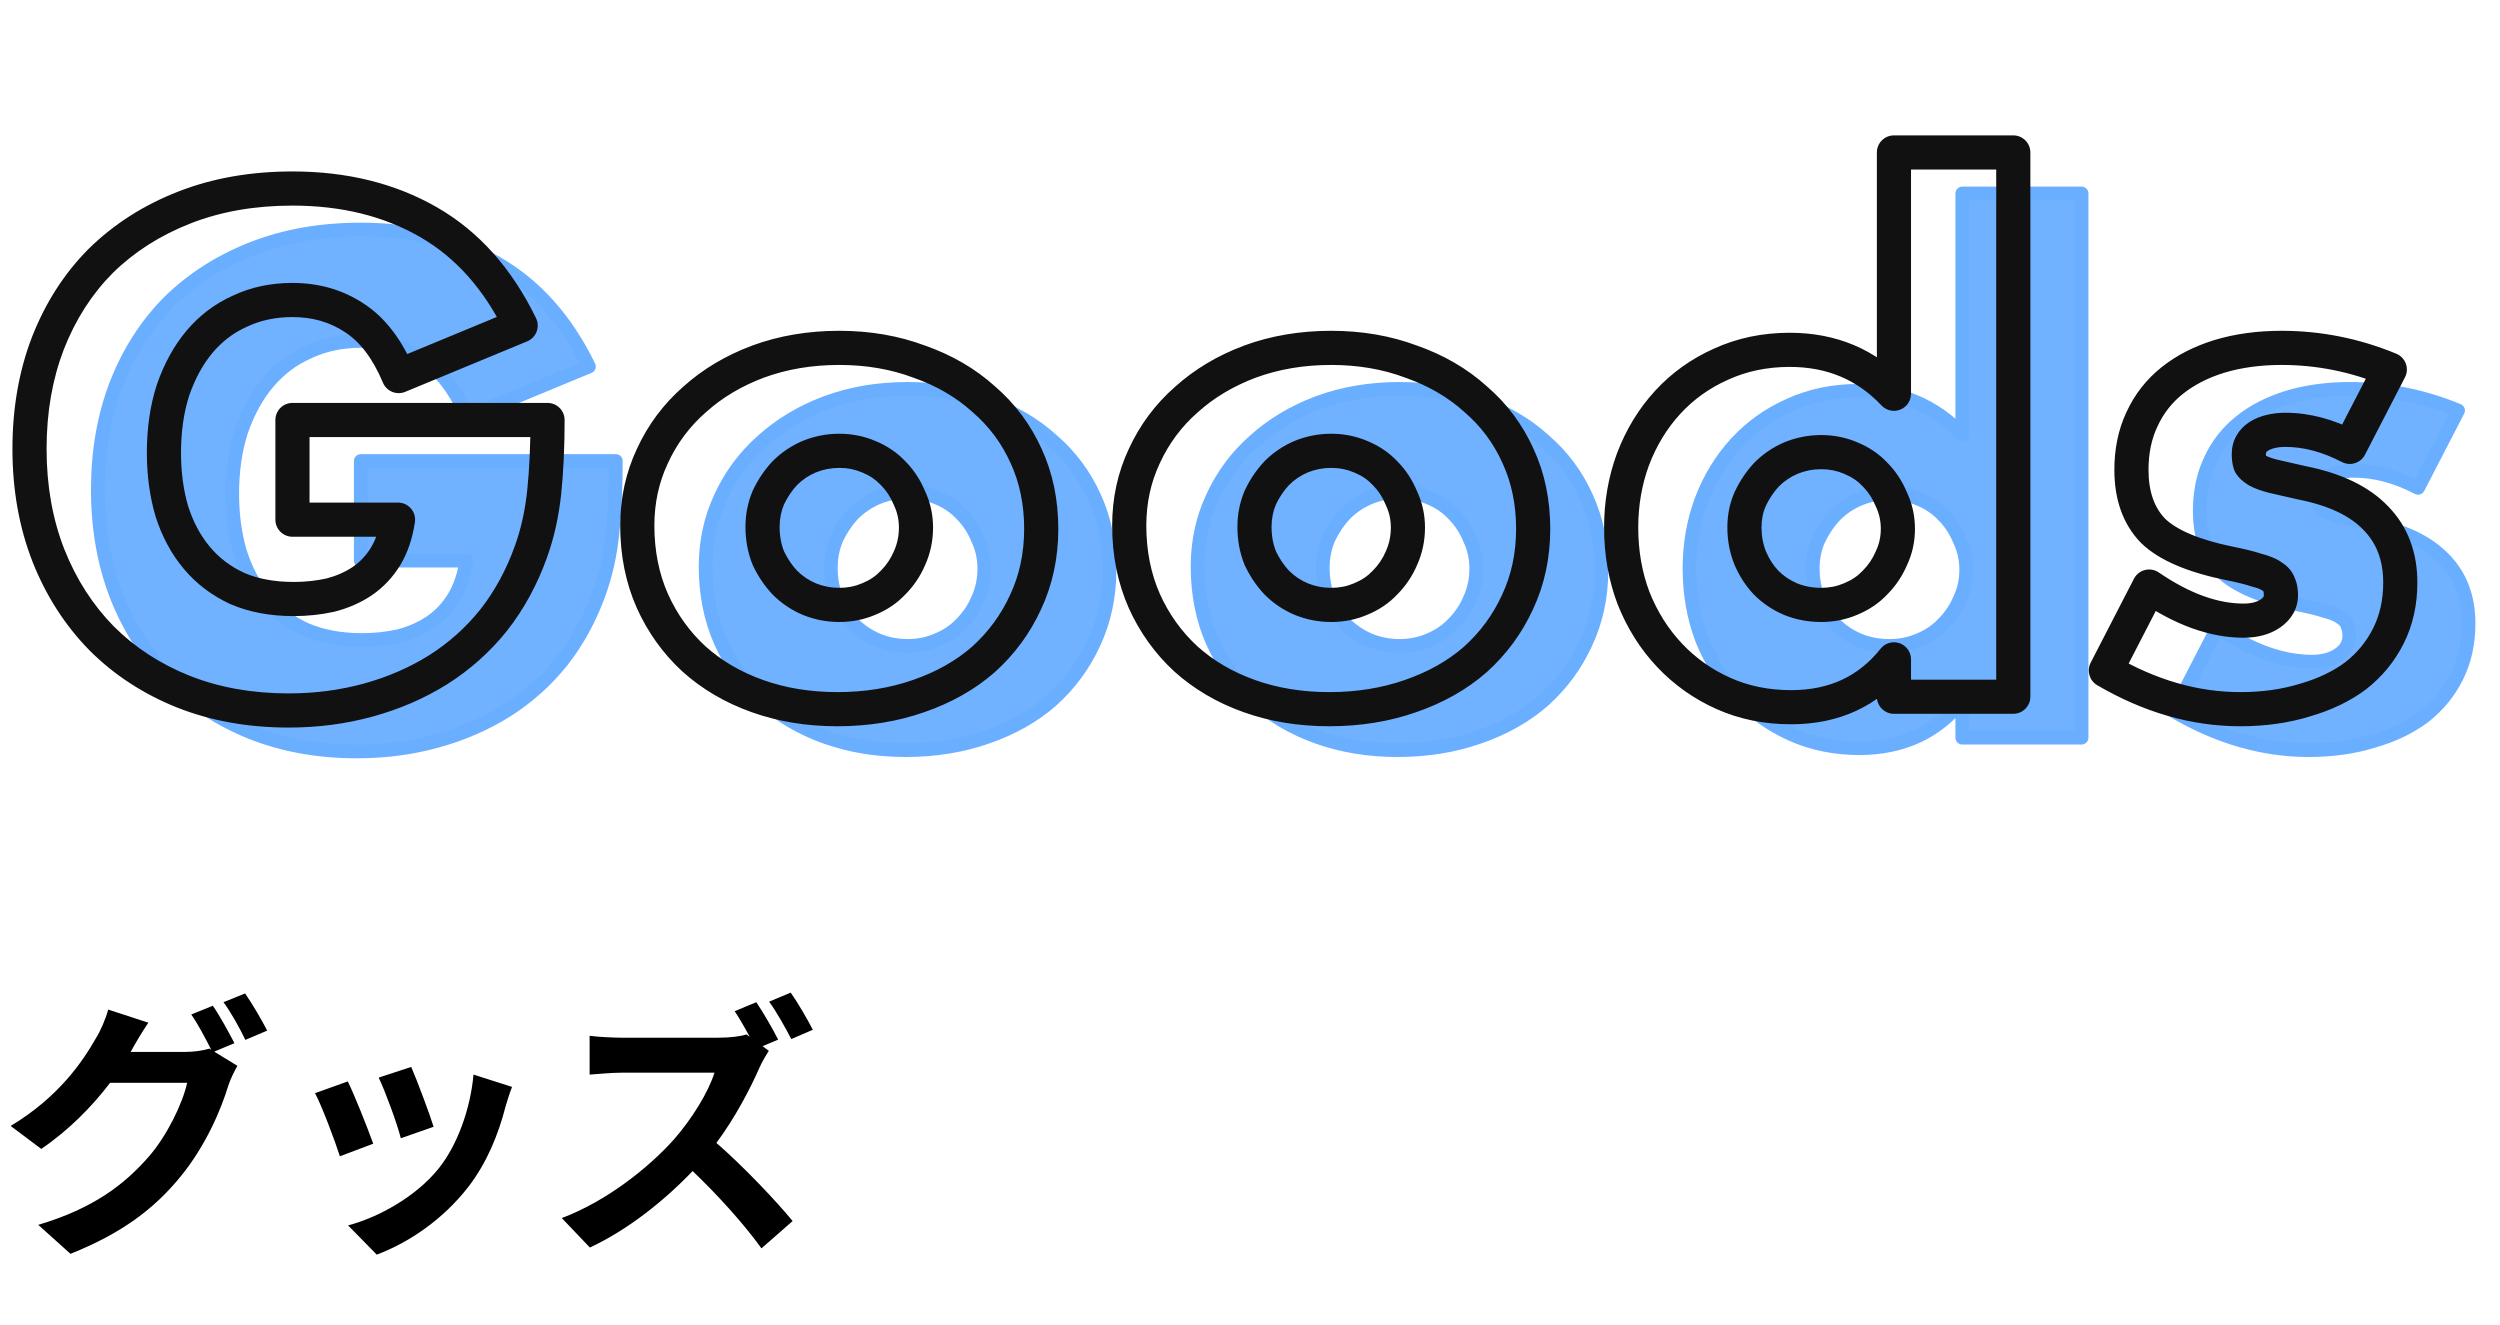
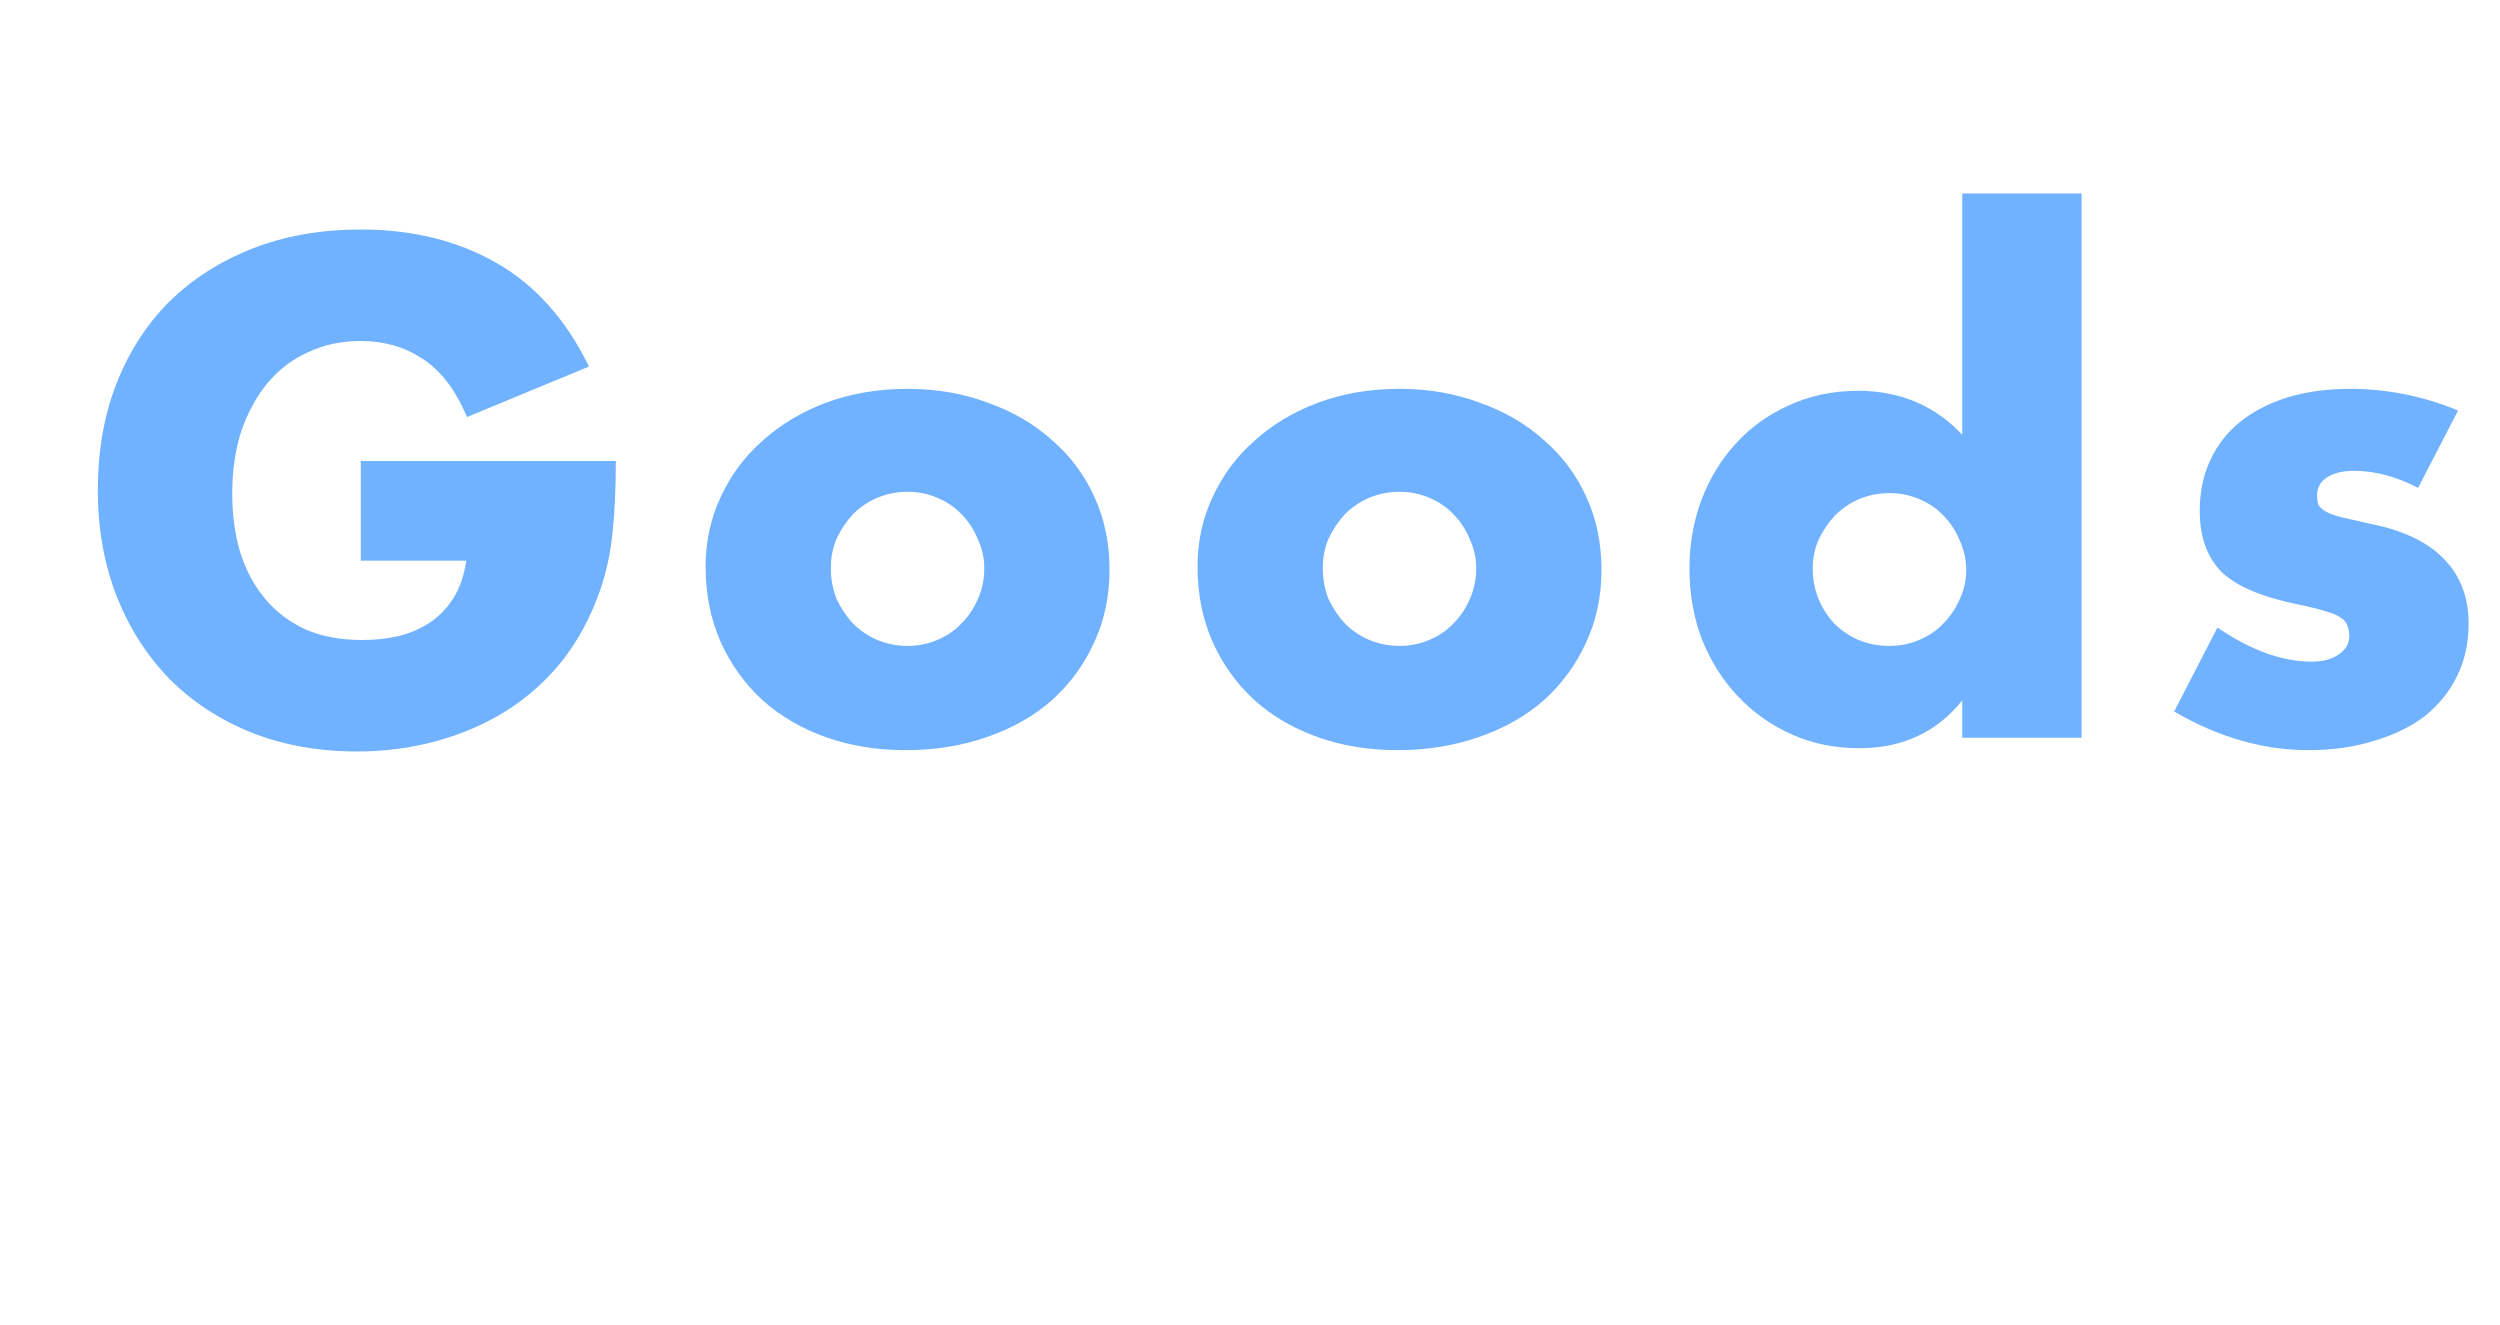
<svg xmlns="http://www.w3.org/2000/svg" width="183" height="97" viewBox="0 0 183 97" fill="none">
  <path d="M26.408 33.744H45.08C45.08 35.664 45 37.408 44.84 38.976C44.68 40.544 44.36 42 43.88 43.344C43.208 45.232 42.296 46.912 41.144 48.384C39.992 49.824 38.632 51.04 37.064 52.032C35.528 52.992 33.832 53.728 31.976 54.24C30.12 54.752 28.168 55.008 26.12 55.008C23.304 55.008 20.728 54.544 18.392 53.616C16.088 52.688 14.104 51.392 12.44 49.728C10.776 48.032 9.48 46.016 8.552 43.68C7.624 41.312 7.16 38.704 7.16 35.856C7.16 33.04 7.608 30.464 8.504 28.128C9.432 25.76 10.728 23.744 12.392 22.08C14.088 20.416 16.12 19.12 18.488 18.192C20.856 17.264 23.496 16.8 26.408 16.8C30.184 16.8 33.496 17.616 36.344 19.248C39.192 20.88 41.448 23.408 43.112 26.832L34.184 30.528C33.352 28.544 32.264 27.12 30.92 26.256C29.608 25.392 28.104 24.96 26.408 24.96C25 24.96 23.72 25.232 22.568 25.776C21.416 26.288 20.424 27.04 19.592 28.032C18.792 28.992 18.152 30.16 17.672 31.536C17.224 32.912 17 34.448 17 36.144C17 37.68 17.192 39.104 17.576 40.416C17.992 41.728 18.6 42.864 19.4 43.824C20.2 44.784 21.192 45.536 22.376 46.08C23.56 46.592 24.936 46.848 26.504 46.848C27.432 46.848 28.328 46.752 29.192 46.56C30.056 46.336 30.824 46 31.496 45.552C32.2 45.072 32.776 44.464 33.224 43.728C33.672 42.992 33.976 42.096 34.136 41.04H26.408V33.744ZM60.818 41.568C60.818 42.4 60.962 43.168 61.25 43.872C61.57 44.544 61.97 45.136 62.45 45.648C62.962 46.16 63.554 46.56 64.226 46.848C64.93 47.136 65.666 47.28 66.434 47.28C67.202 47.28 67.922 47.136 68.594 46.848C69.298 46.56 69.89 46.16 70.37 45.648C70.882 45.136 71.282 44.544 71.57 43.872C71.89 43.168 72.05 42.416 72.05 41.616C72.05 40.848 71.89 40.128 71.57 39.456C71.282 38.752 70.882 38.144 70.37 37.632C69.89 37.12 69.298 36.72 68.594 36.432C67.922 36.144 67.202 36 66.434 36C65.666 36 64.93 36.144 64.226 36.432C63.554 36.72 62.962 37.12 62.45 37.632C61.97 38.144 61.57 38.736 61.25 39.408C60.962 40.08 60.818 40.8 60.818 41.568ZM51.65 41.472C51.65 39.648 52.018 37.952 52.754 36.384C53.49 34.784 54.514 33.408 55.826 32.256C57.138 31.072 58.69 30.144 60.482 29.472C62.306 28.8 64.29 28.464 66.434 28.464C68.546 28.464 70.498 28.8 72.29 29.472C74.114 30.112 75.682 31.024 76.994 32.208C78.338 33.36 79.378 34.752 80.114 36.384C80.85 37.984 81.218 39.76 81.218 41.712C81.218 43.664 80.834 45.456 80.066 47.088C79.33 48.688 78.306 50.08 76.994 51.264C75.682 52.416 74.098 53.312 72.242 53.952C70.418 54.592 68.434 54.912 66.29 54.912C64.178 54.912 62.226 54.592 60.434 53.952C58.642 53.312 57.09 52.4 55.778 51.216C54.498 50.032 53.49 48.624 52.754 46.992C52.018 45.328 51.65 43.488 51.65 41.472ZM96.828 41.568C96.828 42.4 96.972 43.168 97.26 43.872C97.58 44.544 97.98 45.136 98.46 45.648C98.972 46.16 99.564 46.56 100.236 46.848C100.94 47.136 101.676 47.28 102.444 47.28C103.212 47.28 103.932 47.136 104.604 46.848C105.308 46.56 105.9 46.16 106.38 45.648C106.892 45.136 107.292 44.544 107.58 43.872C107.9 43.168 108.06 42.416 108.06 41.616C108.06 40.848 107.9 40.128 107.58 39.456C107.292 38.752 106.892 38.144 106.38 37.632C105.9 37.12 105.308 36.72 104.604 36.432C103.932 36.144 103.212 36 102.444 36C101.676 36 100.94 36.144 100.236 36.432C99.564 36.72 98.972 37.12 98.46 37.632C97.98 38.144 97.58 38.736 97.26 39.408C96.972 40.08 96.828 40.8 96.828 41.568ZM87.66 41.472C87.66 39.648 88.028 37.952 88.764 36.384C89.5 34.784 90.524 33.408 91.836 32.256C93.148 31.072 94.7 30.144 96.492 29.472C98.316 28.8 100.3 28.464 102.444 28.464C104.556 28.464 106.508 28.8 108.3 29.472C110.124 30.112 111.692 31.024 113.004 32.208C114.348 33.36 115.388 34.752 116.124 36.384C116.86 37.984 117.228 39.76 117.228 41.712C117.228 43.664 116.844 45.456 116.076 47.088C115.34 48.688 114.316 50.08 113.004 51.264C111.692 52.416 110.108 53.312 108.252 53.952C106.428 54.592 104.444 54.912 102.3 54.912C100.188 54.912 98.236 54.592 96.444 53.952C94.652 53.312 93.1 52.4 91.788 51.216C90.508 50.032 89.5 48.624 88.764 46.992C88.028 45.328 87.66 43.488 87.66 41.472ZM132.693 41.616C132.693 42.416 132.837 43.168 133.125 43.872C133.413 44.544 133.797 45.136 134.277 45.648C134.789 46.16 135.381 46.56 136.053 46.848C136.757 47.136 137.509 47.28 138.309 47.28C139.077 47.28 139.797 47.136 140.469 46.848C141.173 46.56 141.765 46.16 142.245 45.648C142.757 45.136 143.157 44.544 143.445 43.872C143.765 43.2 143.925 42.48 143.925 41.712C143.925 40.944 143.765 40.224 143.445 39.552C143.157 38.848 142.757 38.24 142.245 37.728C141.765 37.216 141.173 36.816 140.469 36.528C139.797 36.24 139.077 36.096 138.309 36.096C137.541 36.096 136.805 36.24 136.101 36.528C135.429 36.816 134.837 37.216 134.325 37.728C133.845 38.24 133.445 38.832 133.125 39.504C132.837 40.144 132.693 40.848 132.693 41.616ZM143.637 14.16H152.373V54H143.637V51.264C141.781 53.6 139.269 54.768 136.101 54.768C134.309 54.768 132.661 54.432 131.157 53.76C129.653 53.088 128.341 52.16 127.221 50.976C126.101 49.792 125.221 48.4 124.581 46.8C123.973 45.2 123.669 43.472 123.669 41.616C123.669 39.856 123.957 38.192 124.533 36.624C125.141 35.024 125.989 33.632 127.077 32.448C128.165 31.264 129.461 30.336 130.965 29.664C132.501 28.96 134.181 28.608 136.005 28.608C139.077 28.608 141.621 29.68 143.637 31.824V14.16ZM177.005 35.712C175.405 34.88 173.837 34.464 172.301 34.464C171.501 34.464 170.845 34.624 170.333 34.944C169.853 35.264 169.613 35.696 169.613 36.24C169.613 36.528 169.645 36.768 169.709 36.96C169.805 37.12 169.981 37.28 170.237 37.44C170.525 37.6 170.925 37.744 171.437 37.872C171.981 38 172.685 38.16 173.549 38.352C175.949 38.832 177.741 39.696 178.925 40.944C180.109 42.16 180.701 43.728 180.701 45.648C180.701 47.088 180.413 48.384 179.837 49.536C179.261 50.688 178.461 51.664 177.437 52.464C176.413 53.232 175.181 53.824 173.741 54.24C172.301 54.688 170.717 54.912 168.989 54.912C165.661 54.912 162.381 53.968 159.149 52.08L162.317 45.936C164.749 47.6 167.053 48.432 169.229 48.432C170.029 48.432 170.685 48.256 171.197 47.904C171.709 47.552 171.965 47.104 171.965 46.56C171.965 46.24 171.917 45.984 171.821 45.792C171.757 45.568 171.597 45.376 171.341 45.216C171.085 45.024 170.701 44.864 170.189 44.736C169.709 44.576 169.069 44.416 168.269 44.256C165.581 43.712 163.693 42.912 162.605 41.856C161.549 40.768 161.021 39.28 161.021 37.392C161.021 36.016 161.277 34.784 161.789 33.696C162.301 32.576 163.037 31.632 163.997 30.864C164.957 30.096 166.109 29.504 167.453 29.088C168.829 28.672 170.349 28.464 172.013 28.464C174.733 28.464 177.373 28.992 179.933 30.048L177.005 35.712Z" fill="#69AEFF" fill-opacity="0.953" />
-   <path d="M26.408 33.744V33.244C26.132 33.244 25.908 33.468 25.908 33.744H26.408ZM45.08 33.744H45.58C45.58 33.468 45.356 33.244 45.08 33.244V33.744ZM44.84 38.976L44.343 38.925L44.84 38.976ZM43.88 43.344L43.409 43.176L43.409 43.176L43.88 43.344ZM41.144 48.384L41.535 48.696L41.538 48.692L41.144 48.384ZM37.064 52.032L37.329 52.456L37.331 52.455L37.064 52.032ZM31.976 54.24L32.109 54.722L31.976 54.24ZM18.392 53.616L18.205 54.08L18.207 54.081L18.392 53.616ZM12.44 49.728L12.083 50.078L12.086 50.082L12.44 49.728ZM8.552 43.68L8.086 43.862L8.087 43.865L8.552 43.68ZM8.504 28.128L8.038 27.946L8.037 27.949L8.504 28.128ZM12.392 22.08L12.042 21.723L12.038 21.726L12.392 22.08ZM18.488 18.192L18.306 17.727L18.488 18.192ZM36.344 19.248L36.593 18.814L36.344 19.248ZM43.112 26.832L43.303 27.294C43.431 27.241 43.531 27.138 43.579 27.009C43.628 26.881 43.622 26.737 43.562 26.613L43.112 26.832ZM34.184 30.528L33.723 30.721C33.829 30.975 34.121 31.095 34.375 30.99L34.184 30.528ZM30.92 26.256L30.645 26.674L30.65 26.677L30.92 26.256ZM22.568 25.776L22.771 26.233L22.782 26.228L22.568 25.776ZM19.592 28.032L19.209 27.711L19.208 27.712L19.592 28.032ZM17.672 31.536L17.2 31.371L17.197 31.381L17.672 31.536ZM17.576 40.416L17.096 40.556L17.099 40.567L17.576 40.416ZM22.376 46.08L22.167 46.535L22.177 46.539L22.376 46.08ZM29.192 46.56L29.3 47.048C29.306 47.047 29.312 47.045 29.317 47.044L29.192 46.56ZM31.496 45.552L31.773 45.968L31.778 45.965L31.496 45.552ZM33.224 43.728L32.797 43.468H32.797L33.224 43.728ZM34.136 41.04L34.63 41.115C34.652 40.971 34.61 40.825 34.515 40.714C34.42 40.603 34.282 40.54 34.136 40.54V41.04ZM26.408 41.04H25.908C25.908 41.316 26.132 41.54 26.408 41.54V41.04ZM26.408 34.244H45.08V33.244H26.408V34.244ZM44.58 33.744C44.58 35.651 44.501 37.377 44.343 38.925L45.337 39.027C45.499 37.439 45.58 35.677 45.58 33.744H44.58ZM44.343 38.925C44.186 40.457 43.874 41.873 43.409 43.176L44.351 43.512C44.846 42.127 45.174 40.631 45.337 39.027L44.343 38.925ZM43.409 43.176C42.754 45.017 41.867 46.649 40.75 48.076L41.538 48.692C42.725 47.175 43.662 45.447 44.351 43.512L43.409 43.176ZM40.754 48.072C39.636 49.468 38.318 50.647 36.797 51.609L37.331 52.455C38.946 51.433 40.348 50.18 41.534 48.696L40.754 48.072ZM36.799 51.608C35.306 52.541 33.655 53.258 31.843 53.758L32.109 54.722C34.009 54.198 35.749 53.443 37.329 52.456L36.799 51.608ZM31.843 53.758C30.033 54.257 28.126 54.508 26.12 54.508V55.508C28.21 55.508 30.207 55.247 32.109 54.722L31.843 53.758ZM26.12 54.508C23.36 54.508 20.847 54.053 18.577 53.151L18.207 54.081C20.609 55.035 23.248 55.508 26.12 55.508V54.508ZM18.579 53.152C16.334 52.248 14.407 50.988 12.794 49.374L12.086 50.082C13.801 51.796 15.842 53.128 18.205 54.08L18.579 53.152ZM12.797 49.378C11.182 47.732 9.922 45.773 9.017 43.495L8.087 43.865C9.038 46.259 10.37 48.332 12.083 50.078L12.797 49.378ZM9.018 43.498C8.115 41.194 7.66 38.649 7.66 35.856H6.66C6.66 38.759 7.133 41.43 8.086 43.862L9.018 43.498ZM7.66 35.856C7.66 33.094 8.099 30.579 8.971 28.307L8.037 27.949C7.117 30.349 6.66 32.986 6.66 35.856H7.66ZM8.97 28.31C9.874 26.001 11.134 24.045 12.746 22.434L12.038 21.726C10.322 23.443 8.99 25.519 8.038 27.946L8.97 28.31ZM12.742 22.437C14.387 20.823 16.361 19.563 18.67 18.657L18.306 17.727C15.879 18.677 13.789 20.009 12.042 21.723L12.742 22.437ZM18.67 18.657C20.973 17.755 23.549 17.3 26.408 17.3V16.3C23.442 16.3 20.739 16.773 18.306 17.727L18.67 18.657ZM26.408 17.3C30.11 17.3 33.334 18.099 36.095 19.682L36.593 18.814C33.658 17.133 30.258 16.3 26.408 16.3V17.3ZM36.095 19.682C38.843 21.256 41.035 23.702 42.662 27.05L43.562 26.613C41.861 23.114 39.541 20.504 36.593 18.814L36.095 19.682ZM42.921 26.37L33.993 30.066L34.375 30.99L43.303 27.294L42.921 26.37ZM34.645 30.335C33.787 28.289 32.644 26.77 31.19 25.835L30.65 26.677C31.884 27.47 32.917 28.799 33.723 30.721L34.645 30.335ZM31.195 25.838C29.795 24.916 28.194 24.46 26.408 24.46V25.46C28.014 25.46 29.421 25.868 30.645 26.674L31.195 25.838ZM26.408 24.46C24.934 24.46 23.58 24.745 22.355 25.324L22.782 26.228C23.86 25.719 25.066 25.46 26.408 25.46V24.46ZM22.365 25.319C21.142 25.863 20.088 26.662 19.209 27.711L19.975 28.353C20.76 27.418 21.691 26.713 22.771 26.233L22.365 25.319ZM19.208 27.712C18.364 28.725 17.696 29.948 17.2 31.371L18.144 31.701C18.608 30.372 19.22 29.259 19.976 28.352L19.208 27.712ZM17.197 31.381C16.73 32.815 16.5 34.404 16.5 36.144H17.5C17.5 34.492 17.718 33.009 18.147 31.691L17.197 31.381ZM16.5 36.144C16.5 37.722 16.697 39.194 17.096 40.556L18.056 40.276C17.687 39.014 17.5 37.638 17.5 36.144H16.5ZM17.099 40.567C17.533 41.935 18.17 43.13 19.016 44.144L19.784 43.504C19.03 42.599 18.451 41.521 18.053 40.265L17.099 40.567ZM19.016 44.144C19.866 45.164 20.919 45.961 22.167 46.534L22.585 45.626C21.465 45.111 20.534 44.404 19.784 43.504L19.016 44.144ZM22.177 46.539C23.436 47.083 24.882 47.348 26.504 47.348V46.348C24.99 46.348 23.684 46.101 22.575 45.621L22.177 46.539ZM26.504 47.348C27.467 47.348 28.399 47.248 29.3 47.048L29.084 46.072C28.257 46.256 27.397 46.348 26.504 46.348V47.348ZM29.317 47.044C30.23 46.807 31.05 46.45 31.773 45.968L31.219 45.136C30.598 45.55 29.882 45.865 29.067 46.076L29.317 47.044ZM31.778 45.965C32.541 45.444 33.166 44.784 33.651 43.988L32.797 43.468C32.386 44.144 31.859 44.7 31.214 45.139L31.778 45.965ZM33.651 43.988C34.141 43.184 34.463 42.221 34.63 41.115L33.642 40.965C33.489 41.971 33.203 42.8 32.797 43.468L33.651 43.988ZM34.136 40.54H26.408V41.54H34.136V40.54ZM26.908 41.04V33.744H25.908V41.04H26.908ZM61.25 43.872L60.788 44.061C60.791 44.07 60.795 44.078 60.799 44.087L61.25 43.872ZM62.45 45.648L62.086 45.99C62.089 45.994 62.093 45.998 62.097 46.002L62.45 45.648ZM64.226 46.848L64.029 47.308L64.037 47.311L64.226 46.848ZM68.594 46.848L68.405 46.385L68.397 46.388L68.594 46.848ZM70.37 45.648L70.017 45.294C70.013 45.298 70.009 45.302 70.006 45.306L70.37 45.648ZM71.57 43.872L71.115 43.665L71.111 43.675L71.57 43.872ZM71.57 39.456L71.108 39.645C71.111 39.654 71.115 39.663 71.119 39.671L71.57 39.456ZM70.37 37.632L70.006 37.974C70.009 37.978 70.013 37.982 70.017 37.986L70.37 37.632ZM68.594 36.432L68.397 36.892L68.405 36.895L68.594 36.432ZM64.226 36.432L64.037 35.969L64.029 35.972L64.226 36.432ZM62.45 37.632L62.097 37.278C62.093 37.282 62.089 37.286 62.086 37.29L62.45 37.632ZM61.25 39.408L60.799 39.193C60.796 39.199 60.793 39.205 60.791 39.211L61.25 39.408ZM52.754 36.384L53.207 36.596L53.209 36.593L52.754 36.384ZM55.826 32.256L56.156 32.632L56.161 32.627L55.826 32.256ZM60.482 29.472L60.309 29.003L60.307 29.004L60.482 29.472ZM72.29 29.472L72.115 29.94L72.125 29.944L72.29 29.472ZM76.994 32.208L76.659 32.579L76.669 32.588L76.994 32.208ZM80.114 36.384L79.659 36.59L79.66 36.593L80.114 36.384ZM80.066 47.088L79.614 46.875L79.612 46.879L80.066 47.088ZM76.994 51.264L77.324 51.64L77.329 51.635L76.994 51.264ZM72.242 53.952L72.079 53.479L72.077 53.48L72.242 53.952ZM60.434 53.952L60.266 54.423L60.434 53.952ZM55.778 51.216L55.439 51.583L55.443 51.587L55.778 51.216ZM52.754 46.992L52.297 47.194L52.299 47.198L52.754 46.992ZM60.318 41.568C60.318 42.459 60.473 43.292 60.788 44.061L61.713 43.683C61.452 43.044 61.318 42.341 61.318 41.568H60.318ZM60.799 44.087C61.14 44.803 61.568 45.438 62.086 45.99L62.815 45.306C62.373 44.834 62.001 44.285 61.702 43.657L60.799 44.087ZM62.097 46.002C62.654 46.559 63.3 46.995 64.029 47.308L64.423 46.388C63.809 46.125 63.27 45.761 62.804 45.294L62.097 46.002ZM64.037 47.311C64.802 47.624 65.602 47.78 66.434 47.78V46.78C65.731 46.78 65.059 46.648 64.416 46.385L64.037 47.311ZM66.434 47.78C67.267 47.78 68.054 47.624 68.791 47.308L68.397 46.388C67.791 46.648 67.138 46.78 66.434 46.78V47.78ZM68.784 47.311C69.549 46.998 70.202 46.559 70.735 45.99L70.006 45.306C69.579 45.761 69.048 46.122 68.405 46.385L68.784 47.311ZM70.724 46.002C71.281 45.444 71.717 44.799 72.03 44.069L71.111 43.675C70.848 44.289 70.483 44.828 70.017 45.294L70.724 46.002ZM72.026 44.079C72.376 43.308 72.55 42.485 72.55 41.616H71.55C71.55 42.347 71.405 43.028 71.115 43.665L72.026 44.079ZM72.55 41.616C72.55 40.776 72.375 39.982 72.022 39.241L71.119 39.671C71.406 40.274 71.55 40.92 71.55 41.616H72.55ZM72.033 39.267C71.721 38.504 71.285 37.84 70.724 37.278L70.017 37.986C70.48 38.448 70.844 39 71.108 39.645L72.033 39.267ZM70.735 37.29C70.202 36.721 69.549 36.282 68.784 35.969L68.405 36.895C69.048 37.158 69.579 37.519 70.006 37.974L70.735 37.29ZM68.791 35.972C68.054 35.656 67.267 35.5 66.434 35.5V36.5C67.138 36.5 67.791 36.632 68.397 36.892L68.791 35.972ZM66.434 35.5C65.602 35.5 64.802 35.656 64.037 35.969L64.416 36.895C65.059 36.632 65.731 36.5 66.434 36.5V35.5ZM64.029 35.972C63.3 36.285 62.654 36.721 62.097 37.278L62.804 37.986C63.27 37.519 63.809 37.155 64.423 36.892L64.029 35.972ZM62.086 37.29C61.568 37.842 61.14 38.477 60.799 39.193L61.702 39.623C62.001 38.995 62.373 38.446 62.815 37.974L62.086 37.29ZM60.791 39.211C60.475 39.948 60.318 40.736 60.318 41.568H61.318C61.318 40.864 61.45 40.212 61.71 39.605L60.791 39.211ZM52.15 41.472C52.15 39.718 52.504 38.094 53.207 36.596L52.302 36.172C51.533 37.809 51.15 39.578 51.15 41.472H52.15ZM53.209 36.593C53.916 35.056 54.897 33.737 56.156 32.632L55.496 31.88C54.131 33.079 53.065 34.512 52.3 36.175L53.209 36.593ZM56.161 32.627C57.423 31.489 58.92 30.592 60.658 29.94L60.307 29.004C58.461 29.696 56.854 30.655 55.491 31.885L56.161 32.627ZM60.655 29.941C62.419 29.292 64.343 28.964 66.434 28.964V27.964C64.237 27.964 62.194 28.308 60.309 29.003L60.655 29.941ZM66.434 28.964C68.493 28.964 70.385 29.291 72.115 29.94L72.466 29.004C70.612 28.309 68.6 27.964 66.434 27.964V28.964ZM72.125 29.944C73.892 30.564 75.401 31.444 76.659 32.579L77.329 31.837C75.964 30.604 74.337 29.66 72.456 29L72.125 29.944ZM76.669 32.588C77.957 33.691 78.952 35.024 79.659 36.59L80.57 36.178C79.804 34.48 78.72 33.029 77.32 31.828L76.669 32.588ZM79.66 36.593C80.363 38.121 80.718 39.824 80.718 41.712H81.718C81.718 39.696 81.338 37.847 80.569 36.175L79.66 36.593ZM80.718 41.712C80.718 43.596 80.348 45.315 79.614 46.875L80.519 47.301C81.321 45.597 81.718 43.731 81.718 41.712H80.718ZM79.612 46.879C78.905 48.417 77.921 49.754 76.659 50.893L77.329 51.635C78.692 50.406 79.756 48.959 80.521 47.297L79.612 46.879ZM76.665 50.888C75.407 51.992 73.882 52.858 72.079 53.479L72.405 54.425C74.315 53.766 75.958 52.84 77.324 51.64L76.665 50.888ZM72.077 53.48C70.311 54.1 68.384 54.412 66.29 54.412V55.412C68.485 55.412 70.525 55.084 72.408 54.424L72.077 53.48ZM66.29 54.412C64.229 54.412 62.335 54.1 60.602 53.481L60.266 54.423C62.118 55.084 64.127 55.412 66.29 55.412V54.412ZM60.602 53.481C58.867 52.861 57.373 51.982 56.113 50.845L55.443 51.587C56.808 52.818 58.417 53.763 60.266 54.423L60.602 53.481ZM56.118 50.849C54.888 49.712 53.919 48.359 53.21 46.786L52.299 47.198C53.061 48.889 54.108 50.352 55.439 51.583L56.118 50.849ZM53.212 46.79C52.507 45.196 52.15 43.426 52.15 41.472H51.15C51.15 43.55 51.53 45.46 52.297 47.194L53.212 46.79ZM97.26 43.872L96.797 44.061C96.8 44.07 96.804 44.078 96.808 44.087L97.26 43.872ZM98.46 45.648L98.095 45.99C98.099 45.994 98.102 45.998 98.106 46.002L98.46 45.648ZM100.236 46.848L100.039 47.308L100.046 47.311L100.236 46.848ZM104.604 46.848L104.414 46.385L104.407 46.388L104.604 46.848ZM106.38 45.648L106.026 45.294C106.022 45.298 106.019 45.302 106.015 45.306L106.38 45.648ZM107.58 43.872L107.124 43.665L107.12 43.675L107.58 43.872ZM107.58 39.456L107.117 39.645C107.121 39.654 107.124 39.663 107.128 39.671L107.58 39.456ZM106.38 37.632L106.015 37.974C106.019 37.978 106.022 37.982 106.026 37.986L106.38 37.632ZM104.604 36.432L104.407 36.892L104.414 36.895L104.604 36.432ZM100.236 36.432L100.046 35.969L100.039 35.972L100.236 36.432ZM98.46 37.632L98.106 37.278C98.102 37.282 98.099 37.286 98.095 37.29L98.46 37.632ZM97.26 39.408L96.808 39.193C96.805 39.199 96.803 39.205 96.8 39.211L97.26 39.408ZM88.764 36.384L89.216 36.596L89.218 36.593L88.764 36.384ZM91.836 32.256L92.166 32.632L92.171 32.627L91.836 32.256ZM96.492 29.472L96.319 29.003L96.316 29.004L96.492 29.472ZM108.3 29.472L108.124 29.94L108.134 29.944L108.3 29.472ZM113.004 32.208L112.669 32.579L112.678 32.588L113.004 32.208ZM116.124 36.384L115.668 36.59L115.67 36.593L116.124 36.384ZM116.076 47.088L115.623 46.875L115.622 46.879L116.076 47.088ZM113.004 51.264L113.334 51.64L113.339 51.635L113.004 51.264ZM108.252 53.952L108.089 53.479L108.086 53.48L108.252 53.952ZM96.444 53.952L96.276 54.423L96.444 53.952ZM91.788 51.216L91.448 51.583L91.453 51.587L91.788 51.216ZM88.764 46.992L88.306 47.194L88.308 47.198L88.764 46.992ZM96.328 41.568C96.328 42.459 96.482 43.292 96.797 44.061L97.722 43.683C97.461 43.044 97.328 42.341 97.328 41.568H96.328ZM96.808 44.087C97.149 44.803 97.578 45.438 98.095 45.99L98.825 45.306C98.382 44.834 98.01 44.285 97.711 43.657L96.808 44.087ZM98.106 46.002C98.664 46.559 99.309 46.995 100.039 47.308L100.433 46.388C99.819 46.125 99.28 45.761 98.813 45.294L98.106 46.002ZM100.046 47.311C100.811 47.624 101.611 47.78 102.444 47.78V46.78C101.74 46.78 101.068 46.648 100.425 46.385L100.046 47.311ZM102.444 47.78C103.276 47.78 104.063 47.624 104.801 47.308L104.407 46.388C103.8 46.648 103.148 46.78 102.444 46.78V47.78ZM104.793 47.311C105.558 46.998 106.211 46.559 106.745 45.99L106.015 45.306C105.588 45.761 105.058 46.122 104.414 46.385L104.793 47.311ZM106.733 46.002C107.291 45.444 107.727 44.799 108.039 44.069L107.12 43.675C106.857 44.289 106.493 44.828 106.026 45.294L106.733 46.002ZM108.035 44.079C108.385 43.308 108.56 42.485 108.56 41.616H107.56C107.56 42.347 107.414 43.028 107.125 43.665L108.035 44.079ZM108.56 41.616C108.56 40.776 108.384 39.982 108.031 39.241L107.128 39.671C107.415 40.274 107.56 40.92 107.56 41.616H108.56ZM108.043 39.267C107.731 38.504 107.295 37.84 106.733 37.278L106.026 37.986C106.489 38.448 106.853 39 107.117 39.645L108.043 39.267ZM106.745 37.29C106.211 36.721 105.558 36.282 104.793 35.969L104.414 36.895C105.058 37.158 105.588 37.519 106.015 37.974L106.745 37.29ZM104.801 35.972C104.063 35.656 103.276 35.5 102.444 35.5V36.5C103.148 36.5 103.8 36.632 104.407 36.892L104.801 35.972ZM102.444 35.5C101.611 35.5 100.811 35.656 100.046 35.969L100.425 36.895C101.068 36.632 101.74 36.5 102.444 36.5V35.5ZM100.039 35.972C99.309 36.285 98.664 36.721 98.106 37.278L98.813 37.986C99.28 37.519 99.819 37.155 100.433 36.892L100.039 35.972ZM98.095 37.29C97.578 37.842 97.149 38.477 96.808 39.193L97.711 39.623C98.01 38.995 98.382 38.446 98.825 37.974L98.095 37.29ZM96.8 39.211C96.484 39.948 96.328 40.736 96.328 41.568H97.328C97.328 40.864 97.459 40.212 97.719 39.605L96.8 39.211ZM88.16 41.472C88.16 39.718 88.513 38.094 89.216 36.596L88.311 36.172C87.542 37.809 87.16 39.578 87.16 41.472H88.16ZM89.218 36.593C89.925 35.056 90.907 33.737 92.166 32.632L91.506 31.88C90.141 33.079 89.075 34.512 88.309 36.175L89.218 36.593ZM92.171 32.627C93.432 31.489 94.929 30.592 96.667 29.94L96.316 29.004C94.47 29.696 92.863 30.655 91.501 31.885L92.171 32.627ZM96.665 29.941C98.428 29.292 100.353 28.964 102.444 28.964V27.964C100.247 27.964 98.204 28.308 96.319 29.003L96.665 29.941ZM102.444 28.964C104.502 28.964 106.394 29.291 108.124 29.94L108.475 29.004C106.622 28.309 104.61 27.964 102.444 27.964V28.964ZM108.134 29.944C109.902 30.564 111.41 31.444 112.669 32.579L113.339 31.837C111.973 30.604 110.346 29.66 108.465 29L108.134 29.944ZM112.678 32.588C113.966 33.691 114.962 35.024 115.668 36.59L116.58 36.178C115.814 34.48 114.73 33.029 113.329 31.828L112.678 32.588ZM115.67 36.593C116.372 38.121 116.728 39.824 116.728 41.712H117.728C117.728 39.696 117.347 37.847 116.578 36.175L115.67 36.593ZM116.728 41.712C116.728 43.596 116.357 45.315 115.623 46.875L116.528 47.301C117.33 45.597 117.728 43.731 117.728 41.712H116.728ZM115.622 46.879C114.914 48.417 113.931 49.754 112.669 50.893L113.339 51.635C114.701 50.406 115.766 48.959 116.53 47.297L115.622 46.879ZM112.674 50.888C111.416 51.992 109.891 52.858 108.089 53.479L108.415 54.425C110.325 53.766 111.967 52.84 113.334 51.64L112.674 50.888ZM108.086 53.48C106.321 54.1 104.393 54.412 102.3 54.412V55.412C104.494 55.412 106.535 55.084 108.417 54.424L108.086 53.48ZM102.3 54.412C100.239 54.412 98.344 54.1 96.612 53.481L96.276 54.423C98.127 55.084 100.137 55.412 102.3 55.412V54.412ZM96.612 53.481C94.877 52.861 93.383 51.982 92.123 50.845L91.453 51.587C92.817 52.818 94.427 53.763 96.276 54.423L96.612 53.481ZM92.127 50.849C90.898 49.712 89.929 48.359 89.219 46.786L88.308 47.198C89.071 48.889 90.118 50.352 91.448 51.583L92.127 50.849ZM89.221 46.79C88.516 45.196 88.16 43.426 88.16 41.472H87.16C87.16 43.55 87.539 45.46 88.306 47.194L89.221 46.79ZM133.125 43.872L132.662 44.061L132.666 44.069L133.125 43.872ZM134.277 45.648L133.912 45.99C133.916 45.994 133.92 45.998 133.924 46.002L134.277 45.648ZM136.053 46.848L135.856 47.308L135.864 47.311L136.053 46.848ZM140.469 46.848L140.28 46.385L140.272 46.388L140.469 46.848ZM142.245 45.648L141.892 45.294C141.888 45.298 141.884 45.302 141.88 45.306L142.245 45.648ZM143.445 43.872L142.994 43.657C142.991 43.663 142.988 43.669 142.986 43.675L143.445 43.872ZM143.445 39.552L142.982 39.741C142.986 39.75 142.99 39.758 142.994 39.767L143.445 39.552ZM142.245 37.728L141.88 38.07C141.884 38.074 141.888 38.078 141.892 38.082L142.245 37.728ZM140.469 36.528L140.272 36.988L140.28 36.991L140.469 36.528ZM136.101 36.528L135.912 36.065L135.904 36.068L136.101 36.528ZM134.325 37.728L133.972 37.374C133.968 37.378 133.964 37.382 133.96 37.386L134.325 37.728ZM133.125 39.504L132.674 39.289L132.669 39.299L133.125 39.504ZM143.637 14.16V13.66C143.361 13.66 143.137 13.884 143.137 14.16H143.637ZM152.373 14.16H152.873C152.873 13.884 152.649 13.66 152.373 13.66V14.16ZM152.373 54V54.5C152.649 54.5 152.873 54.276 152.873 54H152.373ZM143.637 54H143.137C143.137 54.276 143.361 54.5 143.637 54.5V54ZM143.637 51.264H144.137C144.137 51.051 144.003 50.862 143.802 50.792C143.601 50.722 143.378 50.786 143.246 50.953L143.637 51.264ZM131.157 53.76L131.361 53.303L131.157 53.76ZM124.581 46.8L124.114 46.978L124.117 46.986L124.581 46.8ZM124.533 36.624L124.066 36.446L124.064 36.452L124.533 36.624ZM127.077 32.448L127.445 32.786V32.786L127.077 32.448ZM130.965 29.664L131.169 30.12L131.173 30.119L130.965 29.664ZM143.637 31.824L143.273 32.166C143.413 32.316 143.631 32.364 143.821 32.289C144.012 32.213 144.137 32.029 144.137 31.824H143.637ZM132.193 41.616C132.193 42.477 132.349 43.294 132.662 44.061L133.588 43.683C133.326 43.042 133.193 42.355 133.193 41.616L132.193 41.616ZM132.666 44.069C132.976 44.792 133.391 45.434 133.912 45.99L134.642 45.306C134.203 44.838 133.851 44.296 133.585 43.675L132.666 44.069ZM133.924 46.002C134.481 46.559 135.126 46.995 135.856 47.308L136.25 46.388C135.636 46.125 135.097 45.761 134.631 45.294L133.924 46.002ZM135.864 47.311C136.631 47.625 137.448 47.78 138.309 47.78V46.78C137.571 46.78 136.883 46.647 136.242 46.385L135.864 47.311ZM138.309 47.78C139.141 47.78 139.929 47.624 140.666 47.308L140.272 46.388C139.666 46.648 139.013 46.78 138.309 46.78V47.78ZM140.658 47.311C141.423 46.998 142.077 46.559 142.61 45.99L141.88 45.306C141.453 45.761 140.923 46.122 140.28 46.385L140.658 47.311ZM142.599 46.002C143.156 45.444 143.592 44.799 143.905 44.069L142.986 43.675C142.722 44.289 142.358 44.828 141.892 45.294L142.599 46.002ZM143.897 44.087C144.25 43.346 144.425 42.552 144.425 41.712H143.425C143.425 42.408 143.281 43.054 142.994 43.657L143.897 44.087ZM144.425 41.712C144.425 40.872 144.25 40.078 143.897 39.337L142.994 39.767C143.281 40.37 143.425 41.016 143.425 41.712H144.425ZM143.908 39.363C143.596 38.6 143.16 37.936 142.599 37.374L141.892 38.082C142.354 38.544 142.718 39.096 142.982 39.741L143.908 39.363ZM142.61 37.386C142.077 36.817 141.423 36.378 140.658 36.065L140.28 36.991C140.923 37.254 141.453 37.615 141.88 38.07L142.61 37.386ZM140.666 36.068C139.929 35.752 139.141 35.596 138.309 35.596V36.596C139.013 36.596 139.666 36.728 140.272 36.988L140.666 36.068ZM138.309 35.596C137.477 35.596 136.676 35.752 135.912 36.065L136.29 36.991C136.934 36.728 137.605 36.596 138.309 36.596V35.596ZM135.904 36.068C135.174 36.381 134.529 36.817 133.972 37.374L134.679 38.082C135.145 37.615 135.684 37.251 136.298 36.988L135.904 36.068ZM133.96 37.386C133.443 37.938 133.015 38.573 132.674 39.289L133.577 39.719C133.876 39.091 134.247 38.542 134.69 38.07L133.96 37.386ZM132.669 39.299C132.349 40.009 132.193 40.784 132.193 41.616L133.193 41.616C133.193 40.912 133.325 40.279 133.581 39.709L132.669 39.299ZM143.637 14.66H152.373V13.66H143.637V14.66ZM151.873 14.16V54H152.873V14.16H151.873ZM152.373 53.5H143.637V54.5H152.373V53.5ZM144.137 54V51.264H143.137V54H144.137ZM143.246 50.953C141.491 53.161 139.128 54.268 136.101 54.268V55.268C139.411 55.268 142.071 54.039 144.029 51.575L143.246 50.953ZM136.101 54.268C134.373 54.268 132.795 53.944 131.361 53.303L130.953 54.217C132.527 54.92 134.245 55.268 136.101 55.268V54.268ZM131.361 53.303C129.916 52.658 128.659 51.768 127.584 50.632L126.858 51.32C128.024 52.552 129.39 53.518 130.953 54.217L131.361 53.303ZM127.584 50.632C126.51 49.497 125.663 48.159 125.045 46.614L124.117 46.986C124.779 48.641 125.692 50.087 126.858 51.32L127.584 50.632ZM125.049 46.622C124.464 45.084 124.169 43.416 124.169 41.616H123.169C123.169 43.528 123.482 45.316 124.114 46.978L125.049 46.622ZM124.169 41.616C124.169 39.912 124.448 38.306 125.002 36.796L124.064 36.452C123.466 38.078 123.169 39.8 123.169 41.616H124.169ZM125.001 36.802C125.587 35.257 126.403 33.921 127.445 32.786L126.709 32.11C125.575 33.343 124.695 34.791 124.066 36.446L125.001 36.802ZM127.445 32.786C128.486 31.654 129.726 30.765 131.169 30.12L130.761 29.207C129.197 29.907 127.844 30.874 126.709 32.11L127.445 32.786ZM131.173 30.119C132.639 29.447 134.247 29.108 136.005 29.108V28.108C134.115 28.108 132.363 28.473 130.757 29.209L131.173 30.119ZM136.005 29.108C138.946 29.108 141.356 30.128 143.273 32.166L144.001 31.482C141.886 29.232 139.208 28.108 136.005 28.108V29.108ZM144.137 31.824V14.16H143.137V31.824H144.137ZM177.005 35.712L176.775 36.156C176.893 36.217 177.03 36.229 177.157 36.189C177.283 36.148 177.389 36.06 177.45 35.942L177.005 35.712ZM170.333 34.944L170.068 34.52C170.064 34.523 170.06 34.525 170.056 34.528L170.333 34.944ZM169.709 36.96L169.235 37.118C169.247 37.153 169.262 37.186 169.281 37.217L169.709 36.96ZM170.237 37.44L169.972 37.864C169.98 37.868 169.987 37.873 169.995 37.877L170.237 37.44ZM171.437 37.872L171.316 38.357L171.323 38.359L171.437 37.872ZM173.549 38.352L173.441 38.84L173.451 38.842L173.549 38.352ZM178.925 40.944L178.563 41.288L178.567 41.293L178.925 40.944ZM179.837 49.536L180.285 49.76L179.837 49.536ZM177.437 52.464L177.737 52.864L177.745 52.858L177.437 52.464ZM173.741 54.24L173.603 53.76L173.593 53.763L173.741 54.24ZM159.149 52.08L158.705 51.851C158.583 52.087 158.668 52.378 158.897 52.512L159.149 52.08ZM162.317 45.936L162.6 45.523C162.481 45.442 162.334 45.416 162.195 45.451C162.056 45.486 161.939 45.579 161.873 45.707L162.317 45.936ZM171.197 47.904L171.481 48.316L171.197 47.904ZM171.821 45.792L171.341 45.929C171.349 45.959 171.36 45.988 171.374 46.016L171.821 45.792ZM171.341 45.216L171.041 45.616C171.053 45.624 171.064 45.633 171.076 45.64L171.341 45.216ZM170.189 44.736L170.031 45.21C170.043 45.214 170.056 45.218 170.068 45.221L170.189 44.736ZM168.269 44.256L168.17 44.746L168.171 44.746L168.269 44.256ZM162.605 41.856L162.247 42.204C162.25 42.208 162.254 42.211 162.257 42.215L162.605 41.856ZM161.789 33.696L162.242 33.909L162.244 33.904L161.789 33.696ZM163.997 30.864L164.31 31.254L163.997 30.864ZM167.453 29.088L167.309 28.609L167.306 28.61L167.453 29.088ZM179.933 30.048L180.378 30.278C180.442 30.153 180.451 30.008 180.403 29.876C180.355 29.744 180.254 29.639 180.124 29.586L179.933 30.048ZM177.236 35.268C175.577 34.406 173.931 33.964 172.301 33.964V34.964C173.744 34.964 175.234 35.354 176.775 36.156L177.236 35.268ZM172.301 33.964C171.437 33.964 170.682 34.137 170.068 34.52L170.598 35.368C171.009 35.111 171.565 34.964 172.301 34.964V33.964ZM170.056 34.528C169.447 34.934 169.113 35.517 169.113 36.24H170.113C170.113 35.875 170.26 35.594 170.611 35.36L170.056 34.528ZM169.113 36.24C169.113 36.561 169.149 36.859 169.235 37.118L170.184 36.802C170.142 36.677 170.113 36.495 170.113 36.24H169.113ZM169.281 37.217C169.435 37.474 169.686 37.685 169.972 37.864L170.502 37.016C170.277 36.875 170.176 36.766 170.138 36.703L169.281 37.217ZM169.995 37.877C170.337 38.067 170.784 38.224 171.316 38.357L171.559 37.387C171.067 37.264 170.714 37.133 170.48 37.003L169.995 37.877ZM171.323 38.359C171.87 38.487 172.576 38.648 173.441 38.84L173.658 37.864C172.795 37.672 172.093 37.513 171.552 37.385L171.323 38.359ZM173.451 38.842C175.791 39.31 177.474 40.141 178.563 41.288L179.288 40.6C178.009 39.251 176.107 38.354 173.647 37.862L173.451 38.842ZM178.567 41.293C179.648 42.403 180.201 43.84 180.201 45.648H181.201C181.201 43.616 180.571 41.917 179.284 40.595L178.567 41.293ZM180.201 45.648C180.201 47.02 179.928 48.238 179.39 49.312L180.285 49.76C180.899 48.53 181.201 47.156 181.201 45.648H180.201ZM179.39 49.312C178.848 50.397 178.096 51.315 177.13 52.07L177.745 52.858C178.827 52.013 179.675 50.979 180.285 49.76L179.39 49.312ZM177.137 52.064C176.169 52.79 174.994 53.358 173.603 53.76L173.88 54.72C175.369 54.29 176.657 53.674 177.737 52.864L177.137 52.064ZM173.593 53.763C172.207 54.194 170.674 54.412 168.989 54.412V55.412C170.761 55.412 172.395 55.182 173.89 54.717L173.593 53.763ZM168.989 54.412C165.761 54.412 162.567 53.497 159.402 51.648L158.897 52.512C162.196 54.439 165.562 55.412 168.989 55.412V54.412ZM159.594 52.309L162.762 46.165L161.873 45.707L158.705 51.851L159.594 52.309ZM162.035 46.349C164.521 48.05 166.923 48.932 169.229 48.932V47.932C167.184 47.932 164.977 47.15 162.6 45.523L162.035 46.349ZM169.229 48.932C170.102 48.932 170.864 48.74 171.481 48.316L170.914 47.492C170.507 47.772 169.957 47.932 169.229 47.932V48.932ZM171.481 48.316C172.106 47.886 172.465 47.294 172.465 46.56H171.465C171.465 46.914 171.313 47.218 170.914 47.492L171.481 48.316ZM172.465 46.56C172.465 46.197 172.412 45.855 172.269 45.568L171.374 46.016C171.423 46.112 171.465 46.283 171.465 46.56H172.465ZM172.302 45.655C172.195 45.28 171.935 44.998 171.606 44.792L171.076 45.64C171.259 45.754 171.32 45.856 171.341 45.929L172.302 45.655ZM171.641 44.816C171.308 44.566 170.851 44.386 170.311 44.251L170.068 45.221C170.552 45.342 170.862 45.482 171.041 45.616L171.641 44.816ZM170.348 44.262C169.84 44.092 169.177 43.928 168.367 43.766L168.171 44.746C168.962 44.904 169.579 45.06 170.031 45.21L170.348 44.262ZM168.369 43.766C165.709 43.228 163.937 42.452 162.954 41.497L162.257 42.215C163.45 43.372 165.454 44.196 168.17 44.746L168.369 43.766ZM162.964 41.508C162.02 40.535 161.521 39.184 161.521 37.392H160.521C160.521 39.377 161.079 41.001 162.247 42.204L162.964 41.508ZM161.521 37.392C161.521 36.079 161.765 34.921 162.242 33.909L161.337 33.483C160.789 34.647 160.521 35.953 160.521 37.392H161.521ZM162.244 33.904C162.724 32.855 163.411 31.974 164.31 31.254L163.685 30.474C162.664 31.291 161.879 32.297 161.335 33.488L162.244 33.904ZM164.31 31.254C165.214 30.531 166.308 29.966 167.601 29.566L167.306 28.61C165.91 29.042 164.7 29.661 163.685 30.474L164.31 31.254ZM167.598 29.567C168.92 29.167 170.391 28.964 172.013 28.964V27.964C170.308 27.964 168.738 28.177 167.309 28.609L167.598 29.567ZM172.013 28.964C174.667 28.964 177.242 29.479 179.743 30.51L180.124 29.586C177.505 28.505 174.8 27.964 172.013 27.964V28.964ZM179.489 29.818L176.561 35.482L177.45 35.942L180.378 30.278L179.489 29.818Z" fill="#69AEFF" />
-   <path d="M21.408 30.744V29.494C20.718 29.494 20.158 30.054 20.158 30.744H21.408ZM40.08 30.744H41.33C41.33 30.054 40.77 29.494 40.08 29.494V30.744ZM39.84 35.976L38.596 35.849L39.84 35.976ZM38.88 40.344L37.703 39.924L37.702 39.925L38.88 40.344ZM36.144 45.384L37.12 46.165L37.128 46.154L36.144 45.384ZM32.064 49.032L32.727 50.092L32.732 50.088L32.064 49.032ZM26.976 51.24L27.308 52.445L26.976 51.24ZM13.392 50.616L12.925 51.776L12.931 51.778L13.392 50.616ZM7.44 46.728L6.548 47.603L6.556 47.612L7.44 46.728ZM3.552 40.68L2.388 41.136L2.39 41.142L3.552 40.68ZM3.504 25.128L2.34 24.672L2.337 24.68L3.504 25.128ZM7.392 19.08L6.517 18.188L6.508 18.196L7.392 19.08ZM13.488 15.192L13.032 14.028H13.032L13.488 15.192ZM31.344 16.248L31.965 15.163V15.163L31.344 16.248ZM38.112 23.832L38.59 24.987C38.908 24.855 39.158 24.598 39.281 24.276C39.403 23.954 39.387 23.596 39.236 23.286L38.112 23.832ZM29.184 27.528L28.031 28.011C28.297 28.646 29.026 28.946 29.662 28.683L29.184 27.528ZM25.92 23.256L25.233 24.3L25.244 24.308L25.92 23.256ZM17.568 22.776L18.076 23.918C18.084 23.914 18.093 23.91 18.102 23.906L17.568 22.776ZM14.592 25.032L13.634 24.229L13.632 24.232L14.592 25.032ZM12.672 28.536L11.492 28.124C11.489 28.133 11.486 28.141 11.483 28.149L12.672 28.536ZM12.576 37.416L11.376 37.767C11.379 37.776 11.382 37.785 11.384 37.794L12.576 37.416ZM17.376 43.08L16.854 44.216C16.863 44.22 16.871 44.224 16.88 44.227L17.376 43.08ZM24.192 43.56L24.463 44.78C24.477 44.777 24.492 44.774 24.506 44.77L24.192 43.56ZM26.496 42.552L27.189 43.592L27.2 43.585L26.496 42.552ZM28.224 40.728L27.156 40.078H27.156L28.224 40.728ZM29.136 38.04L30.372 38.227C30.427 37.867 30.321 37.501 30.084 37.225C29.846 36.949 29.5 36.79 29.136 36.79V38.04ZM21.408 38.04H20.158C20.158 38.73 20.718 39.29 21.408 39.29V38.04ZM21.408 31.994H40.08V29.494H21.408V31.994ZM38.83 30.744C38.83 32.63 38.751 34.331 38.596 35.849L41.084 36.103C41.249 34.485 41.33 32.698 41.33 30.744H38.83ZM38.596 35.849C38.446 37.327 38.146 38.684 37.703 39.924L40.057 40.764C40.574 39.316 40.914 37.761 41.084 36.103L38.596 35.849ZM37.702 39.925C37.072 41.695 36.223 43.255 35.16 44.614L37.128 46.154C38.369 44.569 39.344 42.769 40.058 40.763L37.702 39.925ZM35.168 44.603C34.103 45.934 32.847 47.057 31.396 47.976L32.732 50.088C34.417 49.023 35.881 47.714 37.12 46.165L35.168 44.603ZM31.401 47.972C29.974 48.864 28.39 49.553 26.644 50.035L27.308 52.445C29.273 51.903 31.082 51.12 32.727 50.092L31.401 47.972ZM26.644 50.035C24.902 50.515 23.063 50.758 21.12 50.758V53.258C23.273 53.258 25.337 52.989 27.308 52.445L26.644 50.035ZM21.12 50.758C18.443 50.758 16.026 50.317 13.854 49.454L12.931 51.778C15.43 52.771 18.165 53.258 21.12 53.258V50.758ZM13.859 49.456C11.702 48.588 9.862 47.383 8.324 45.844L6.556 47.612C8.346 49.401 10.474 50.788 12.925 51.776L13.859 49.456ZM8.332 45.853C6.791 44.282 5.584 42.409 4.714 40.218L2.39 41.142C3.376 43.623 4.761 45.782 6.548 47.603L8.332 45.853ZM4.716 40.224C3.851 38.018 3.41 35.566 3.41 32.856H0.91C0.91 35.842 1.397 38.606 2.388 41.136L4.716 40.224ZM3.41 32.856C3.41 30.174 3.836 27.752 4.671 25.576L2.337 24.68C1.38 27.176 0.91 29.906 0.91 32.856H3.41ZM4.668 25.584C5.538 23.363 6.743 21.497 8.276 19.964L6.508 18.196C4.713 19.991 3.326 22.157 2.34 24.672L4.668 25.584ZM8.267 19.972C9.835 18.434 11.722 17.227 13.944 16.356L13.032 14.028C10.518 15.013 8.341 16.398 6.517 18.188L8.267 19.972ZM13.944 16.356C16.147 15.492 18.63 15.05 21.408 15.05V12.55C18.362 12.55 15.565 13.036 13.032 14.028L13.944 16.356ZM21.408 15.05C24.999 15.05 28.091 15.824 30.723 17.333L31.965 15.163C28.901 13.408 25.369 12.55 21.408 12.55V15.05ZM30.723 17.333C33.319 18.821 35.416 21.143 36.988 24.378L39.236 23.286C37.481 19.673 35.065 16.939 31.965 15.163L30.723 17.333ZM37.634 22.677L28.706 26.373L29.662 28.683L38.59 24.987L37.634 22.677ZM30.337 27.045C29.44 24.907 28.215 23.245 26.596 22.204L25.244 24.308C26.313 24.995 27.264 26.181 28.031 28.011L30.337 27.045ZM26.608 22.212C25.075 21.203 23.328 20.71 21.408 20.71V23.21C22.88 23.21 24.141 23.581 25.233 24.3L26.608 22.212ZM21.408 20.71C19.835 20.71 18.37 21.015 17.034 21.646L18.102 23.906C19.07 23.449 20.165 23.21 21.408 23.21V20.71ZM17.06 21.634C15.73 22.225 14.585 23.095 13.634 24.229L15.55 25.835C16.263 24.985 17.102 24.351 18.076 23.918L17.06 21.634ZM13.632 24.232C12.721 25.324 12.013 26.63 11.492 28.124L13.852 28.948C14.291 27.69 14.863 26.66 15.552 25.832L13.632 24.232ZM11.483 28.149C10.988 29.669 10.75 31.339 10.75 33.144H13.25C13.25 31.557 13.46 30.155 13.861 28.923L11.483 28.149ZM10.75 33.144C10.75 34.784 10.955 36.328 11.376 37.767L13.776 37.065C13.429 35.88 13.25 34.576 13.25 33.144H10.75ZM11.384 37.794C11.845 39.245 12.526 40.528 13.44 41.624L15.36 40.024C14.674 39.2 14.139 38.211 13.768 37.038L11.384 37.794ZM13.44 41.624C14.364 42.733 15.508 43.597 16.854 44.216L17.898 41.944C16.876 41.474 16.036 40.834 15.36 40.024L13.44 41.624ZM16.88 44.227C18.25 44.82 19.801 45.098 21.504 45.098V42.598C20.071 42.598 18.87 42.364 17.872 41.933L16.88 44.227ZM21.504 45.098C22.519 45.098 23.506 44.993 24.463 44.78L23.921 42.34C23.15 42.511 22.345 42.598 21.504 42.598V45.098ZM24.506 44.77C25.491 44.515 26.39 44.125 27.189 43.592L25.803 41.512C25.258 41.875 24.621 42.157 23.878 42.35L24.506 44.77ZM27.2 43.585C28.053 43.003 28.752 42.264 29.292 41.378L27.156 40.078C26.8 40.664 26.347 41.141 25.792 41.519L27.2 43.585ZM29.292 41.378C29.844 40.471 30.193 39.409 30.372 38.227L27.9 37.853C27.759 38.783 27.5 39.513 27.156 40.078L29.292 41.378ZM29.136 36.79H21.408V39.29H29.136V36.79ZM22.658 38.04V30.744H20.158V38.04H22.658ZM56.25 40.872L55.093 41.345C55.102 41.367 55.112 41.388 55.122 41.409L56.25 40.872ZM57.45 42.648L56.538 43.503C56.548 43.513 56.557 43.522 56.566 43.532L57.45 42.648ZM59.226 43.848L58.734 44.997C58.74 45 58.747 45.002 58.753 45.005L59.226 43.848ZM63.594 43.848L63.121 42.691C63.115 42.694 63.108 42.696 63.102 42.699L63.594 43.848ZM65.37 42.648L64.487 41.764C64.477 41.774 64.468 41.783 64.459 41.793L65.37 42.648ZM66.57 40.872L65.432 40.355C65.429 40.363 65.425 40.371 65.421 40.38L66.57 40.872ZM66.57 36.456L65.413 36.929C65.422 36.951 65.432 36.972 65.442 36.993L66.57 36.456ZM65.37 34.632L64.459 35.487C64.468 35.497 64.477 35.506 64.487 35.516L65.37 34.632ZM63.594 33.432L63.102 34.581C63.108 34.584 63.115 34.586 63.121 34.589L63.594 33.432ZM59.226 33.432L58.753 32.275C58.747 32.278 58.74 32.28 58.734 32.283L59.226 33.432ZM57.45 34.632L56.566 33.748C56.557 33.758 56.548 33.767 56.538 33.777L57.45 34.632ZM56.25 36.408L55.122 35.871C55.115 35.886 55.108 35.901 55.101 35.916L56.25 36.408ZM47.754 33.384L48.886 33.915L48.89 33.906L47.754 33.384ZM50.826 29.256L51.651 30.195C51.655 30.192 51.66 30.188 51.664 30.184L50.826 29.256ZM55.482 26.472L55.05 25.299L55.044 25.302L55.482 26.472ZM67.29 26.472L66.852 27.642C66.86 27.645 66.868 27.649 66.876 27.651L67.29 26.472ZM71.994 29.208L71.157 30.136C71.165 30.143 71.173 30.15 71.181 30.157L71.994 29.208ZM75.114 33.384L73.975 33.898L73.979 33.906L75.114 33.384ZM75.066 44.088L73.935 43.556L73.931 43.566L75.066 44.088ZM71.994 48.264L72.819 49.203C72.823 49.2 72.828 49.196 72.832 49.192L71.994 48.264ZM67.242 50.952L66.835 49.77L66.829 49.773L67.242 50.952ZM55.434 50.952L55.014 52.129L55.434 50.952ZM50.778 48.216L49.93 49.134C49.933 49.137 49.937 49.141 49.941 49.144L50.778 48.216ZM47.754 43.992L46.611 44.498L46.615 44.506L47.754 43.992ZM54.568 38.568C54.568 39.547 54.738 40.477 55.093 41.345L57.407 40.399C57.186 39.858 57.068 39.253 57.068 38.568H54.568ZM55.122 41.409C55.494 42.191 55.965 42.891 56.538 43.503L58.362 41.793C57.976 41.381 57.647 40.897 57.379 40.335L55.122 41.409ZM56.566 43.532C57.192 44.157 57.917 44.647 58.734 44.997L59.719 42.699C59.191 42.473 58.733 42.163 58.334 41.764L56.566 43.532ZM58.753 45.005C59.609 45.355 60.506 45.53 61.434 45.53V43.03C60.827 43.03 60.252 42.917 59.7 42.691L58.753 45.005ZM61.434 45.53C62.363 45.53 63.251 45.355 64.087 44.997L63.102 42.699C62.593 42.917 62.042 43.03 61.434 43.03V45.53ZM64.068 45.005C64.924 44.655 65.669 44.157 66.282 43.503L64.459 41.793C64.111 42.163 63.673 42.465 63.121 42.691L64.068 45.005ZM66.254 43.532C66.88 42.906 67.369 42.181 67.719 41.364L65.421 40.38C65.195 40.907 64.885 41.366 64.487 41.764L66.254 43.532ZM67.708 41.389C68.105 40.517 68.3 39.588 68.3 38.616H65.8C65.8 39.244 65.676 39.819 65.432 40.355L67.708 41.389ZM68.3 38.616C68.3 37.668 68.102 36.764 67.699 35.919L65.442 36.993C65.679 37.492 65.8 38.028 65.8 38.616H68.3ZM67.727 35.983C67.38 35.133 66.889 34.383 66.254 33.748L64.487 35.516C64.875 35.905 65.185 36.371 65.413 36.929L67.727 35.983ZM66.282 33.777C65.669 33.123 64.924 32.625 64.068 32.275L63.121 34.589C63.673 34.815 64.111 35.117 64.459 35.487L66.282 33.777ZM64.087 32.283C63.251 31.925 62.363 31.75 61.434 31.75V34.25C62.042 34.25 62.593 34.363 63.102 34.581L64.087 32.283ZM61.434 31.75C60.506 31.75 59.609 31.925 58.753 32.275L59.7 34.589C60.252 34.363 60.827 34.25 61.434 34.25V31.75ZM58.734 32.283C57.917 32.633 57.192 33.123 56.566 33.748L58.334 35.516C58.733 35.117 59.191 34.807 59.719 34.581L58.734 32.283ZM56.538 33.777C55.965 34.389 55.494 35.089 55.122 35.871L57.379 36.945C57.647 36.383 57.976 35.899 58.362 35.487L56.538 33.777ZM55.101 35.916C54.743 36.751 54.568 37.639 54.568 38.568H57.068C57.068 37.961 57.181 37.409 57.399 36.9L55.101 35.916ZM47.9 38.472C47.9 36.822 48.232 35.308 48.886 33.915L46.623 32.853C45.805 34.596 45.4 36.474 45.4 38.472H47.9ZM48.89 33.906C49.553 32.464 50.472 31.231 51.651 30.195L50.002 28.317C48.557 29.585 47.427 31.104 46.619 32.862L48.89 33.906ZM51.664 30.184C52.85 29.113 54.264 28.264 55.921 27.642L55.044 25.302C53.117 26.024 51.427 27.03 49.989 28.328L51.664 30.184ZM55.914 27.645C57.587 27.029 59.423 26.714 61.434 26.714V24.214C59.158 24.214 57.026 24.571 55.05 25.299L55.914 27.645ZM61.434 26.714C63.412 26.714 65.214 27.028 66.852 27.642L67.729 25.302C65.783 24.572 63.681 24.214 61.434 24.214V26.714ZM66.876 27.651C68.559 28.242 69.979 29.073 71.157 30.136L72.832 28.28C71.386 26.975 69.67 25.982 67.704 25.293L66.876 27.651ZM71.181 30.157C72.384 31.188 73.313 32.431 73.975 33.898L76.254 32.87C75.443 31.073 74.293 29.532 72.808 28.259L71.181 30.157ZM73.979 33.906C74.632 35.326 74.968 36.921 74.968 38.712H77.468C77.468 36.599 77.069 34.642 76.25 32.862L73.979 33.906ZM74.968 38.712C74.968 40.495 74.619 42.104 73.935 43.556L76.197 44.62C77.05 42.808 77.468 40.833 77.468 38.712H74.968ZM73.931 43.566C73.266 45.011 72.344 46.265 71.157 47.336L72.832 49.192C74.269 47.895 75.395 46.365 76.202 44.61L73.931 43.566ZM71.17 47.325C69.994 48.357 68.556 49.177 66.835 49.77L67.65 52.134C69.64 51.447 71.371 50.475 72.819 49.203L71.17 47.325ZM66.829 49.773C65.151 50.361 63.309 50.662 61.29 50.662V53.162C63.56 53.162 65.686 52.823 67.656 52.132L66.829 49.773ZM61.29 50.662C59.306 50.662 57.498 50.362 55.855 49.775L55.014 52.129C56.955 52.822 59.051 53.162 61.29 53.162V50.662ZM55.855 49.775C54.205 49.186 52.797 48.354 51.616 47.288L49.941 49.144C51.383 50.446 53.08 51.438 55.014 52.129L55.855 49.775ZM51.627 47.298C50.474 46.231 49.563 44.962 48.894 43.478L46.615 44.506C47.418 46.286 48.523 47.833 49.93 49.134L51.627 47.298ZM48.898 43.486C48.239 41.998 47.9 40.333 47.9 38.472H45.4C45.4 40.643 45.797 42.658 46.611 44.498L48.898 43.486ZM92.26 40.872L91.103 41.345C91.112 41.367 91.121 41.388 91.131 41.409L92.26 40.872ZM93.46 42.648L92.548 43.503C92.557 43.513 92.566 43.522 92.576 43.532L93.46 42.648ZM95.236 43.848L94.743 44.997C94.75 45 94.756 45.002 94.763 45.005L95.236 43.848ZM99.604 43.848L99.13 42.691C99.124 42.694 99.118 42.696 99.111 42.699L99.604 43.848ZM101.38 42.648L100.496 41.764C100.486 41.774 100.477 41.783 100.468 41.793L101.38 42.648ZM102.58 40.872L101.442 40.355C101.438 40.363 101.434 40.371 101.431 40.38L102.58 40.872ZM102.58 36.456L101.423 36.929C101.432 36.951 101.441 36.972 101.451 36.993L102.58 36.456ZM101.38 34.632L100.468 35.487C100.477 35.497 100.486 35.506 100.496 35.516L101.38 34.632ZM99.604 33.432L99.111 34.581C99.118 34.584 99.124 34.586 99.13 34.589L99.604 33.432ZM95.236 33.432L94.763 32.275C94.756 32.278 94.75 32.28 94.743 32.283L95.236 33.432ZM93.46 34.632L92.576 33.748C92.566 33.758 92.557 33.767 92.548 33.777L93.46 34.632ZM92.26 36.408L91.131 35.871C91.124 35.886 91.117 35.901 91.111 35.916L92.26 36.408ZM83.764 33.384L84.895 33.915L84.899 33.906L83.764 33.384ZM86.836 29.256L87.66 30.195C87.665 30.192 87.669 30.188 87.673 30.184L86.836 29.256ZM91.492 26.472L91.06 25.299L91.053 25.302L91.492 26.472ZM103.3 26.472L102.861 27.642C102.869 27.645 102.878 27.649 102.886 27.651L103.3 26.472ZM108.004 29.208L107.166 30.136C107.174 30.143 107.182 30.15 107.19 30.157L108.004 29.208ZM111.124 33.384L109.984 33.898L109.988 33.906L111.124 33.384ZM111.076 44.088L109.945 43.556L109.94 43.566L111.076 44.088ZM108.004 48.264L108.829 49.203C108.833 49.2 108.837 49.196 108.841 49.192L108.004 48.264ZM103.252 50.952L102.844 49.77L102.838 49.773L103.252 50.952ZM91.444 50.952L91.023 52.129L91.444 50.952ZM86.788 48.216L85.939 49.134C85.943 49.137 85.947 49.141 85.95 49.144L86.788 48.216ZM83.764 43.992L82.621 44.498L82.624 44.506L83.764 43.992ZM90.578 38.568C90.578 39.547 90.748 40.477 91.103 41.345L93.417 40.399C93.196 39.858 93.078 39.253 93.078 38.568H90.578ZM91.131 41.409C91.503 42.191 91.975 42.891 92.548 43.503L94.372 41.793C93.985 41.381 93.656 40.897 93.388 40.335L91.131 41.409ZM92.576 43.532C93.201 44.157 93.927 44.647 94.743 44.997L95.728 42.699C95.201 42.473 94.742 42.163 94.344 41.764L92.576 43.532ZM94.763 45.005C95.618 45.355 96.515 45.53 97.444 45.53V43.03C96.836 43.03 96.261 42.917 95.709 42.691L94.763 45.005ZM97.444 45.53C98.372 45.53 99.261 45.355 100.096 44.997L99.111 42.699C98.603 42.917 98.051 43.03 97.444 43.03V45.53ZM100.077 45.005C100.933 44.655 101.679 44.157 102.292 43.503L100.468 41.793C100.121 42.163 99.682 42.465 99.13 42.691L100.077 45.005ZM102.264 43.532C102.889 42.906 103.379 42.181 103.729 41.364L101.431 40.38C101.205 40.907 100.894 41.366 100.496 41.764L102.264 43.532ZM103.718 41.389C104.114 40.517 104.31 39.588 104.31 38.616H101.81C101.81 39.244 101.685 39.819 101.442 40.355L103.718 41.389ZM104.31 38.616C104.31 37.668 104.111 36.764 103.708 35.919L101.451 36.993C101.689 37.492 101.81 38.028 101.81 38.616H104.31ZM103.737 35.983C103.389 35.133 102.899 34.383 102.264 33.748L100.496 35.516C100.885 35.905 101.194 36.371 101.423 36.929L103.737 35.983ZM102.292 33.777C101.679 33.123 100.933 32.625 100.077 32.275L99.13 34.589C99.682 34.815 100.121 35.117 100.468 35.487L102.292 33.777ZM100.096 32.283C99.261 31.925 98.372 31.75 97.444 31.75V34.25C98.051 34.25 98.603 34.363 99.111 34.581L100.096 32.283ZM97.444 31.75C96.515 31.75 95.618 31.925 94.763 32.275L95.709 34.589C96.261 34.363 96.836 34.25 97.444 34.25V31.75ZM94.743 32.283C93.927 32.633 93.201 33.123 92.576 33.748L94.344 35.516C94.742 35.117 95.201 34.807 95.728 34.581L94.743 32.283ZM92.548 33.777C91.975 34.389 91.503 35.089 91.131 35.871L93.388 36.945C93.656 36.383 93.985 35.899 94.372 35.487L92.548 33.777ZM91.111 35.916C90.753 36.751 90.578 37.639 90.578 38.568H93.078C93.078 37.961 93.191 37.409 93.409 36.9L91.111 35.916ZM83.91 38.472C83.91 36.822 84.241 35.308 84.895 33.915L82.632 32.853C81.814 34.596 81.41 36.474 81.41 38.472H83.91ZM84.899 33.906C85.563 32.464 86.481 31.231 87.66 30.195L86.011 28.317C84.566 29.585 83.437 31.104 82.628 32.862L84.899 33.906ZM87.673 30.184C88.859 29.113 90.273 28.264 91.931 27.642L91.053 25.302C89.126 26.024 87.436 27.03 85.998 28.328L87.673 30.184ZM91.924 27.645C93.596 27.029 95.432 26.714 97.444 26.714V24.214C95.167 24.214 93.035 24.571 91.06 25.299L91.924 27.645ZM97.444 26.714C99.421 26.714 101.223 27.028 102.861 27.642L103.739 25.302C101.793 24.572 99.69 24.214 97.444 24.214V26.714ZM102.886 27.651C104.568 28.242 105.989 29.073 107.166 30.136L108.841 28.28C107.395 26.975 105.679 25.982 103.714 25.293L102.886 27.651ZM107.19 30.157C108.393 31.188 109.323 32.431 109.984 33.898L112.263 32.87C111.453 31.073 110.302 29.532 108.817 28.259L107.19 30.157ZM109.988 33.906C110.641 35.326 110.978 36.921 110.978 38.712H113.478C113.478 36.599 113.079 34.642 112.259 32.862L109.988 33.906ZM110.978 38.712C110.978 40.495 110.628 42.104 109.945 43.556L112.207 44.62C113.059 42.808 113.478 40.833 113.478 38.712H110.978ZM109.94 43.566C109.275 45.011 108.353 46.265 107.166 47.336L108.841 49.192C110.279 47.895 111.404 46.365 112.211 44.61L109.94 43.566ZM107.179 47.325C106.003 48.357 104.566 49.177 102.844 49.77L103.659 52.134C105.65 51.447 107.38 50.475 108.829 49.203L107.179 47.325ZM102.838 49.773C101.161 50.361 99.318 50.662 97.3 50.662V53.162C99.569 53.162 101.695 52.823 103.666 52.132L102.838 49.773ZM97.3 50.662C95.315 50.662 93.507 50.362 91.864 49.775L91.023 52.129C92.964 52.822 95.06 53.162 97.3 53.162V50.662ZM91.864 49.775C90.214 49.186 88.807 48.354 87.625 47.288L85.95 49.144C87.393 50.446 89.089 51.438 91.023 52.129L91.864 49.775ZM87.637 47.298C86.483 46.231 85.572 44.962 84.903 43.478L82.624 44.506C83.427 46.286 84.533 47.833 85.939 49.134L87.637 47.298ZM84.907 43.486C84.249 41.998 83.91 40.333 83.91 38.472H81.41C81.41 40.643 81.807 42.658 82.621 44.498L84.907 43.486ZM128.125 40.872L126.968 41.345C126.971 41.352 126.973 41.358 126.976 41.364L128.125 40.872ZM129.277 42.648L128.365 43.503C128.374 43.513 128.384 43.522 128.393 43.532L129.277 42.648ZM131.053 43.848L130.561 44.997C130.567 45 130.573 45.002 130.58 45.005L131.053 43.848ZM135.469 43.848L134.996 42.691C134.989 42.694 134.983 42.696 134.977 42.699L135.469 43.848ZM137.245 42.648L136.361 41.764C136.352 41.774 136.342 41.783 136.333 41.793L137.245 42.648ZM138.445 40.872L137.317 40.335C137.309 40.349 137.303 40.364 137.296 40.38L138.445 40.872ZM138.445 36.552L137.288 37.025C137.297 37.047 137.307 37.068 137.317 37.089L138.445 36.552ZM137.245 34.728L136.333 35.583C136.342 35.593 136.352 35.602 136.361 35.612L137.245 34.728ZM135.469 33.528L134.977 34.677C134.983 34.68 134.989 34.682 134.996 34.685L135.469 33.528ZM131.101 33.528L130.628 32.371C130.621 32.374 130.615 32.376 130.609 32.379L131.101 33.528ZM129.325 34.728L128.441 33.844C128.432 33.854 128.422 33.863 128.413 33.873L129.325 34.728ZM128.125 36.504L126.997 35.967C126.993 35.975 126.989 35.983 126.985 35.991L128.125 36.504ZM138.637 11.16V9.91C137.947 9.91 137.387 10.47 137.387 11.16H138.637ZM147.373 11.16H148.623C148.623 10.47 148.063 9.91 147.373 9.91V11.16ZM147.373 51V52.25C148.063 52.25 148.623 51.69 148.623 51H147.373ZM138.637 51H137.387C137.387 51.69 137.947 52.25 138.637 52.25V51ZM138.637 48.264H139.887C139.887 47.732 139.551 47.259 139.049 47.084C138.547 46.909 137.989 47.07 137.658 47.486L138.637 48.264ZM126.157 50.76L126.667 49.619L126.157 50.76ZM119.581 43.8L118.413 44.244C118.415 44.251 118.418 44.258 118.421 44.264L119.581 43.8ZM119.533 33.624L118.365 33.18L118.36 33.193L119.533 33.624ZM122.077 29.448L122.998 30.294L122.077 29.448ZM125.965 26.664L126.475 27.805L126.486 27.8L125.965 26.664ZM138.637 28.824L137.726 29.68C138.078 30.054 138.621 30.175 139.098 29.986C139.574 29.797 139.887 29.337 139.887 28.824H138.637ZM126.443 38.616C126.443 39.57 126.616 40.483 126.968 41.345L129.282 40.399C129.059 39.853 128.943 39.262 128.943 38.616L126.443 38.616ZM126.976 41.364C127.319 42.164 127.782 42.88 128.365 43.503L130.189 41.793C129.813 41.392 129.507 40.923 129.274 40.38L126.976 41.364ZM128.393 43.532C129.019 44.157 129.744 44.647 130.561 44.997L131.546 42.699C131.018 42.473 130.559 42.163 130.161 41.764L128.393 43.532ZM130.58 45.005C131.442 45.358 132.355 45.53 133.309 45.53V43.03C132.663 43.03 132.072 42.914 131.526 42.691L130.58 45.005ZM133.309 45.53C134.238 45.53 135.126 45.355 135.962 44.997L134.977 42.699C134.468 42.917 133.917 43.03 133.309 43.03V45.53ZM135.942 45.005C136.798 44.655 137.544 44.157 138.157 43.503L136.333 41.793C135.986 42.163 135.548 42.465 134.996 42.691L135.942 45.005ZM138.129 43.532C138.755 42.906 139.244 42.181 139.594 41.364L137.296 40.38C137.07 40.907 136.76 41.366 136.361 41.764L138.129 43.532ZM139.574 41.409C139.976 40.564 140.175 39.66 140.175 38.712H137.675C137.675 39.3 137.554 39.836 137.317 40.335L139.574 41.409ZM140.175 38.712C140.175 37.764 139.976 36.86 139.574 36.015L137.317 37.089C137.554 37.588 137.675 38.124 137.675 38.712H140.175ZM139.602 36.079C139.254 35.229 138.764 34.479 138.129 33.844L136.361 35.612C136.75 36.001 137.06 36.467 137.288 37.025L139.602 36.079ZM138.157 33.873C137.544 33.219 136.798 32.721 135.942 32.371L134.996 34.685C135.548 34.911 135.986 35.213 136.333 35.583L138.157 33.873ZM135.962 32.379C135.126 32.021 134.238 31.846 133.309 31.846V34.346C133.917 34.346 134.468 34.459 134.977 34.677L135.962 32.379ZM133.309 31.846C132.38 31.846 131.484 32.021 130.628 32.371L131.574 34.685C132.127 34.459 132.702 34.346 133.309 34.346V31.846ZM130.609 32.379C129.792 32.729 129.067 33.219 128.441 33.844L130.209 35.612C130.607 35.213 131.066 34.903 131.594 34.677L130.609 32.379ZM128.413 33.873C127.84 34.485 127.369 35.185 126.997 35.967L129.254 37.041C129.522 36.479 129.85 35.995 130.237 35.583L128.413 33.873ZM126.985 35.991C126.618 36.807 126.443 37.688 126.443 38.616L128.943 38.616C128.943 38.008 129.056 37.481 129.265 37.017L126.985 35.991ZM138.637 12.41H147.373V9.91H138.637V12.41ZM146.123 11.16V51H148.623V11.16H146.123ZM147.373 49.75H138.637V52.25H147.373V49.75ZM139.887 51V48.264H137.387V51H139.887ZM137.658 47.486C136.056 49.503 133.915 50.518 131.101 50.518V53.018C134.623 53.018 137.506 51.697 139.616 49.042L137.658 47.486ZM131.101 50.518C129.469 50.518 127.997 50.213 126.667 49.619L125.647 51.901C127.325 52.651 129.149 53.018 131.101 53.018V50.518ZM126.667 49.619C125.311 49.013 124.135 48.18 123.129 47.117L121.313 48.835C122.547 50.14 123.995 51.163 125.647 51.901L126.667 49.619ZM123.129 47.117C122.124 46.054 121.327 44.798 120.742 43.336L118.421 44.264C119.116 46.002 120.079 47.53 121.313 48.835L123.129 47.117ZM120.75 43.356C120.2 41.909 119.919 40.333 119.919 38.616H117.419C117.419 40.611 117.746 42.491 118.413 44.244L120.75 43.356ZM119.919 38.616C119.919 36.995 120.184 35.478 120.706 34.055L118.36 33.193C117.73 34.906 117.419 36.717 117.419 38.616H119.919ZM120.702 34.068C121.257 32.607 122.024 31.353 122.998 30.294L121.157 28.602C119.954 29.91 119.025 31.441 118.365 33.18L120.702 34.068ZM122.998 30.294C123.967 29.238 125.123 28.41 126.475 27.805L125.455 25.523C123.8 26.262 122.363 27.29 121.157 28.602L122.998 30.294ZM126.486 27.8C127.846 27.177 129.346 26.858 131.005 26.858V24.358C129.016 24.358 127.156 24.743 125.444 25.528L126.486 27.8ZM131.005 26.858C133.749 26.858 135.958 27.8 137.726 29.68L139.548 27.968C137.284 25.56 134.405 24.358 131.005 24.358V26.858ZM139.887 28.824V11.16H137.387V28.824H139.887ZM172.005 32.712L171.429 33.821C171.723 33.974 172.067 34.004 172.383 33.904C172.7 33.803 172.963 33.581 173.116 33.286L172.005 32.712ZM165.333 31.944L164.671 30.884C164.66 30.89 164.65 30.897 164.64 30.904L165.333 31.944ZM164.709 33.96L163.524 34.355C163.552 34.442 163.591 34.525 163.638 34.603L164.709 33.96ZM165.237 34.44L164.575 35.5C164.593 35.511 164.612 35.522 164.63 35.533L165.237 34.44ZM166.437 34.872L166.134 36.085C166.14 36.086 166.145 36.087 166.151 36.089L166.437 34.872ZM168.549 35.352L168.278 36.572C168.287 36.574 168.296 36.576 168.304 36.578L168.549 35.352ZM173.925 37.944L173.019 38.804C173.022 38.808 173.026 38.812 173.03 38.816L173.925 37.944ZM174.837 46.536L175.955 47.095L174.837 46.536ZM172.437 49.464L173.187 50.464C173.194 50.459 173.2 50.454 173.207 50.449L172.437 49.464ZM168.741 51.24L168.394 50.039C168.386 50.041 168.378 50.044 168.37 50.046L168.741 51.24ZM154.149 49.08L153.038 48.507C152.734 49.098 152.945 49.824 153.519 50.159L154.149 49.08ZM157.317 42.936L158.023 41.904C157.727 41.702 157.359 41.636 157.011 41.724C156.664 41.812 156.371 42.044 156.206 42.363L157.317 42.936ZM166.197 44.904L166.906 45.934L166.197 44.904ZM166.821 42.792L165.619 43.135C165.641 43.21 165.669 43.282 165.703 43.351L166.821 42.792ZM166.341 42.216L165.591 43.216C165.62 43.237 165.649 43.257 165.679 43.276L166.341 42.216ZM165.189 41.736L164.794 42.922C164.824 42.932 164.855 42.941 164.886 42.949L165.189 41.736ZM163.269 41.256L163.021 42.481L163.024 42.482L163.269 41.256ZM157.605 38.856L156.708 39.727C156.717 39.736 156.726 39.744 156.735 39.753L157.605 38.856ZM156.789 30.696L157.92 31.228L157.926 31.216L156.789 30.696ZM158.997 27.864L159.778 28.84V28.84L158.997 27.864ZM162.453 26.088L162.092 24.892L162.084 24.894L162.453 26.088ZM174.933 27.048L176.044 27.622C176.205 27.311 176.228 26.947 176.107 26.618C175.987 26.289 175.734 26.026 175.41 25.892L174.933 27.048ZM172.582 31.603C170.835 30.695 169.07 30.214 167.301 30.214V32.714C168.604 32.714 169.976 33.066 171.429 33.821L172.582 31.603ZM167.301 30.214C166.341 30.214 165.436 30.406 164.671 30.884L165.996 33.004C166.254 32.842 166.661 32.714 167.301 32.714V30.214ZM164.64 30.904C163.837 31.439 163.363 32.249 163.363 33.24H165.863C165.863 33.158 165.879 33.127 165.886 33.115C165.894 33.1 165.925 33.052 166.027 32.984L164.64 30.904ZM163.363 33.24C163.363 33.61 163.403 33.994 163.524 34.355L165.895 33.565C165.888 33.542 165.863 33.446 165.863 33.24H163.363ZM163.638 34.603C163.879 35.006 164.243 35.293 164.575 35.5L165.9 33.38C165.819 33.33 165.775 33.294 165.754 33.275C165.733 33.256 165.752 33.268 165.781 33.317L163.638 34.603ZM164.63 35.533C165.054 35.768 165.572 35.944 166.134 36.085L166.741 33.659C166.279 33.544 165.997 33.432 165.844 33.347L164.63 35.533ZM166.151 36.089C166.702 36.218 167.412 36.38 168.278 36.572L168.821 34.132C167.959 33.94 167.261 33.782 166.724 33.655L166.151 36.089ZM168.304 36.578C170.554 37.028 172.073 37.807 173.019 38.804L174.832 37.084C173.41 35.584 171.344 34.636 168.795 34.126L168.304 36.578ZM173.03 38.816C173.956 39.767 174.451 41.007 174.451 42.648H176.951C176.951 40.449 176.263 38.553 174.821 37.072L173.03 38.816ZM174.451 42.648C174.451 43.917 174.199 45.018 173.719 45.977L175.955 47.095C176.628 45.75 176.951 44.259 176.951 42.648H174.451ZM173.719 45.977C173.227 46.961 172.547 47.792 171.668 48.479L173.207 50.449C174.376 49.536 175.296 48.415 175.955 47.095L173.719 45.977ZM171.687 48.464C170.803 49.127 169.713 49.658 168.394 50.039L169.088 52.441C170.649 51.99 172.024 51.337 173.187 50.464L171.687 48.464ZM168.37 50.046C167.066 50.452 165.609 50.662 163.989 50.662V53.162C165.825 53.162 167.536 52.924 169.113 52.434L168.37 50.046ZM163.989 50.662C160.91 50.662 157.845 49.791 154.78 48.001L153.519 50.159C156.918 52.145 160.413 53.162 163.989 53.162V50.662ZM155.26 49.653L158.428 43.509L156.206 42.363L153.038 48.507L155.26 49.653ZM156.612 43.968C159.179 45.725 161.726 46.682 164.229 46.682V44.182C162.38 44.182 160.319 43.475 158.023 41.904L156.612 43.968ZM164.229 46.682C165.21 46.682 166.133 46.465 166.906 45.934L165.489 43.874C165.238 44.047 164.849 44.182 164.229 44.182V46.682ZM166.906 45.934C167.701 45.387 168.215 44.579 168.215 43.56H165.715C165.715 43.629 165.718 43.717 165.489 43.874L166.906 45.934ZM168.215 43.56C168.215 43.133 168.154 42.663 167.939 42.233L165.703 43.351C165.69 43.324 165.694 43.321 165.701 43.358C165.708 43.395 165.715 43.461 165.715 43.56H168.215ZM168.023 42.449C167.852 41.848 167.442 41.43 167.004 41.156L165.679 43.276C165.717 43.3 165.713 43.305 165.693 43.28C165.67 43.252 165.639 43.203 165.619 43.135L168.023 42.449ZM167.091 41.216C166.643 40.88 166.075 40.669 165.493 40.523L164.886 42.949C165.328 43.059 165.528 43.168 165.591 43.216L167.091 41.216ZM165.585 40.55C165.035 40.367 164.339 40.195 163.515 40.03L163.024 42.482C163.8 42.637 164.384 42.785 164.794 42.922L165.585 40.55ZM163.517 40.031C160.9 39.501 159.302 38.761 158.476 37.959L156.735 39.753C158.084 41.063 160.263 41.923 163.021 42.481L163.517 40.031ZM158.502 37.985C157.725 37.185 157.271 36.039 157.271 34.392H154.771C154.771 36.521 155.374 38.351 156.708 39.727L158.502 37.985ZM157.271 34.392C157.271 33.173 157.497 32.127 157.92 31.228L155.658 30.164C155.057 31.441 154.771 32.858 154.771 34.392H157.271ZM157.926 31.216C158.357 30.273 158.971 29.486 159.778 28.84L158.217 26.888C157.104 27.778 156.246 28.879 155.653 30.176L157.926 31.216ZM159.778 28.84C160.6 28.183 161.607 27.658 162.823 27.282L162.084 24.894C160.612 25.35 159.315 26.009 158.217 26.888L159.778 28.84ZM162.815 27.285C164.057 26.909 165.453 26.714 167.013 26.714V24.214C165.246 24.214 163.602 24.435 162.092 24.892L162.815 27.285ZM167.013 26.714C169.567 26.714 172.045 27.209 174.457 28.203L175.41 25.892C172.702 24.775 169.9 24.214 167.013 24.214V26.714ZM173.823 26.474L170.895 32.138L173.116 33.286L176.044 27.622L173.823 26.474Z" fill="#111111" />
-   <path d="M17.16 76.36L15.68 76.98L17.38 78.02C17.16 78.4 16.88 78.96 16.72 79.44C16.18 81.24 15.04 83.9 13.22 86.12C11.32 88.46 8.92 90.28 5.16 91.78L2.8 89.66C6.88 88.44 9.1 86.7 10.86 84.7C12.22 83.16 13.38 80.74 13.7 79.26H8.06C6.74 81 5 82.76 3.02 84.1L0.78 82.42C4.3 80.3 6.04 77.72 7.02 76C7.34 75.5 7.74 74.58 7.92 73.9L10.86 74.86C10.38 75.56 9.86 76.46 9.62 76.9L9.56 77H13.58C14.2 77 14.88 76.9 15.32 76.76L15.46 76.84C15.06 76.04 14.5 74.98 14 74.26L15.58 73.62C16.08 74.34 16.78 75.62 17.16 76.36ZM16.36 73.36L17.94 72.72C18.46 73.46 19.2 74.74 19.56 75.44L17.96 76.12C17.56 75.28 16.92 74.12 16.36 73.36ZM30.1 78.1C30.48 78.96 31.46 81.56 31.74 82.48L29.34 83.32C29.1 82.34 28.22 79.92 27.72 78.88L30.1 78.1ZM34.66 78.66L37.48 79.56C37.24 80.2 37.12 80.62 37 81.02C36.48 83.04 35.64 85.12 34.28 86.88C32.42 89.28 29.92 90.96 27.58 91.84L25.48 89.7C27.68 89.12 30.46 87.6 32.12 85.52C33.48 83.82 34.44 81.16 34.66 78.66ZM25.46 79.16C25.96 80.18 26.92 82.6 27.32 83.72L24.88 84.64C24.54 83.56 23.54 80.9 23.06 80.02L25.46 79.16ZM59.5 75.38L57.92 76.06C57.5 75.24 56.84 74.06 56.3 73.32L57.88 72.66C58.42 73.42 59.14 74.68 59.5 75.38ZM55.82 76.58L56.28 76.92C56.12 77.16 55.76 77.76 55.58 78.18C54.9 79.74 53.78 81.86 52.44 83.66C54.42 85.38 56.84 87.94 58.02 89.38L55.74 91.38C54.44 89.58 52.58 87.52 50.7 85.72C48.58 87.94 45.92 90.04 43.18 91.32L41.12 89.16C44.34 87.96 47.44 85.52 49.32 83.42C50.64 81.92 51.86 79.94 52.3 78.52H45.52C44.68 78.52 43.58 78.64 43.16 78.66V75.82C43.7 75.9 44.92 75.96 45.52 75.96H52.58C53.44 75.96 54.24 75.86 54.64 75.72L54.88 75.9C54.54 75.26 54.14 74.56 53.78 74.02L55.36 73.36C55.88 74.12 56.62 75.42 56.96 76.1L55.82 76.58Z" fill="black" />
</svg>